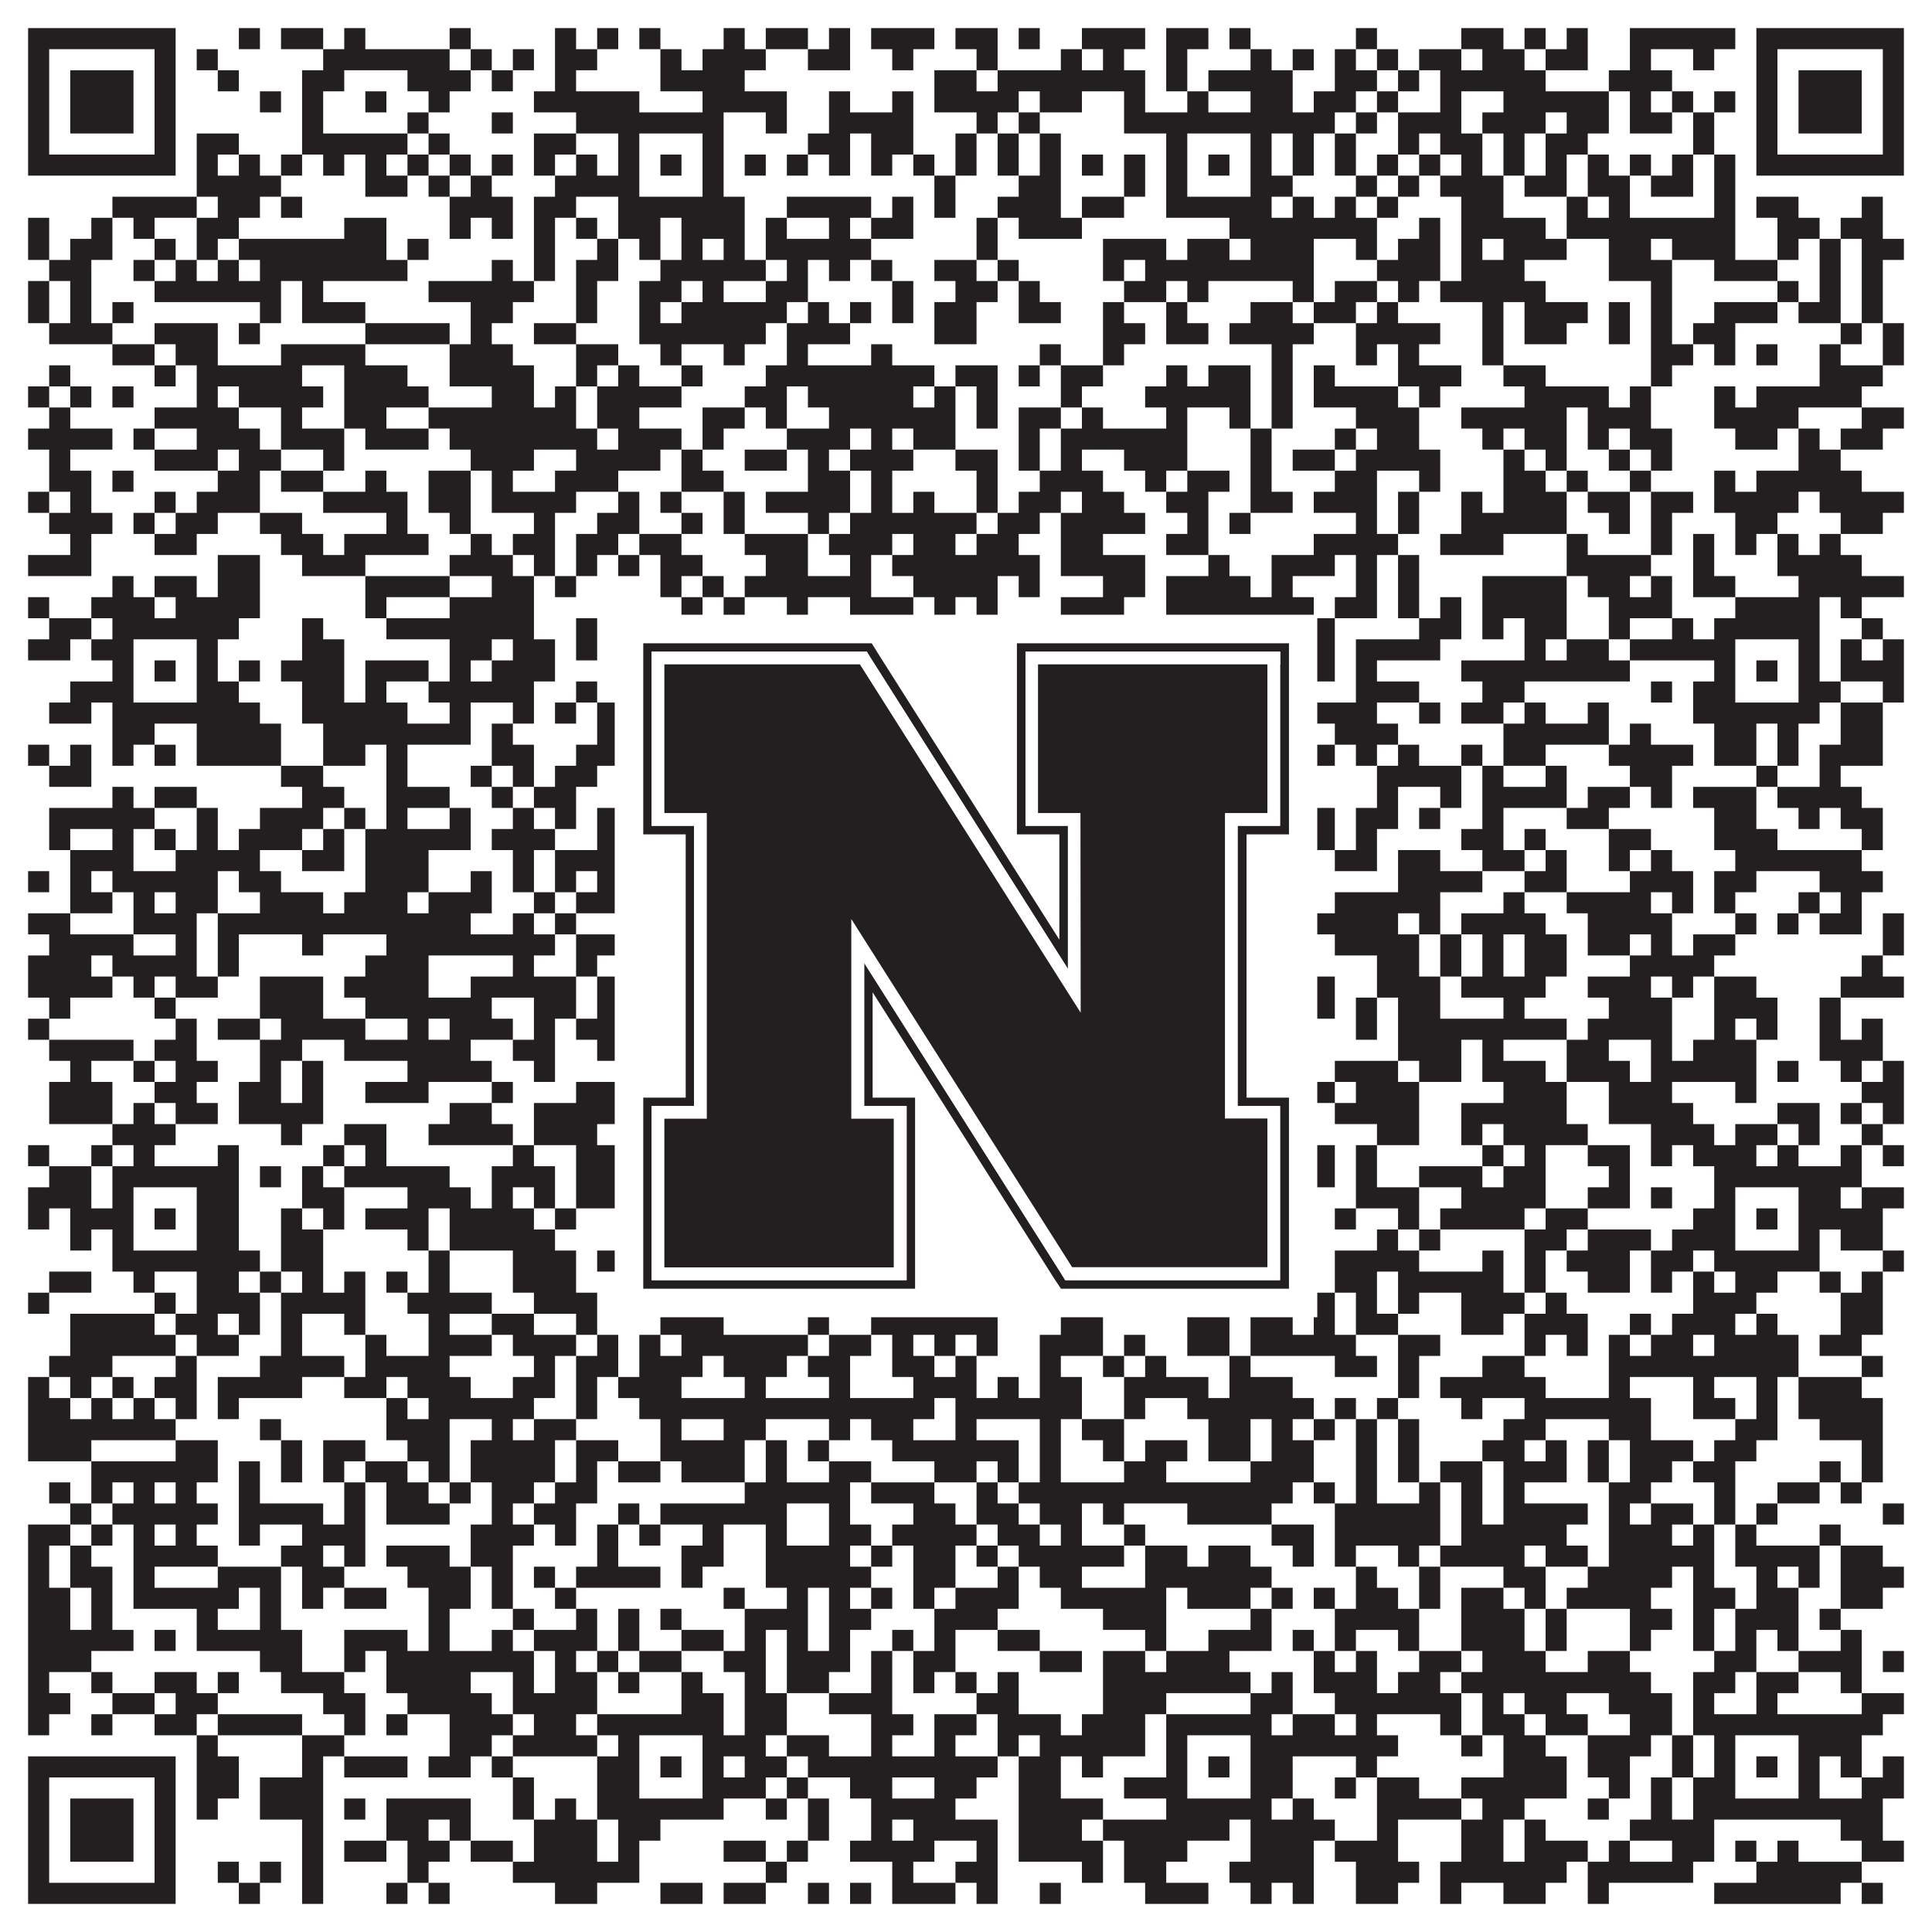
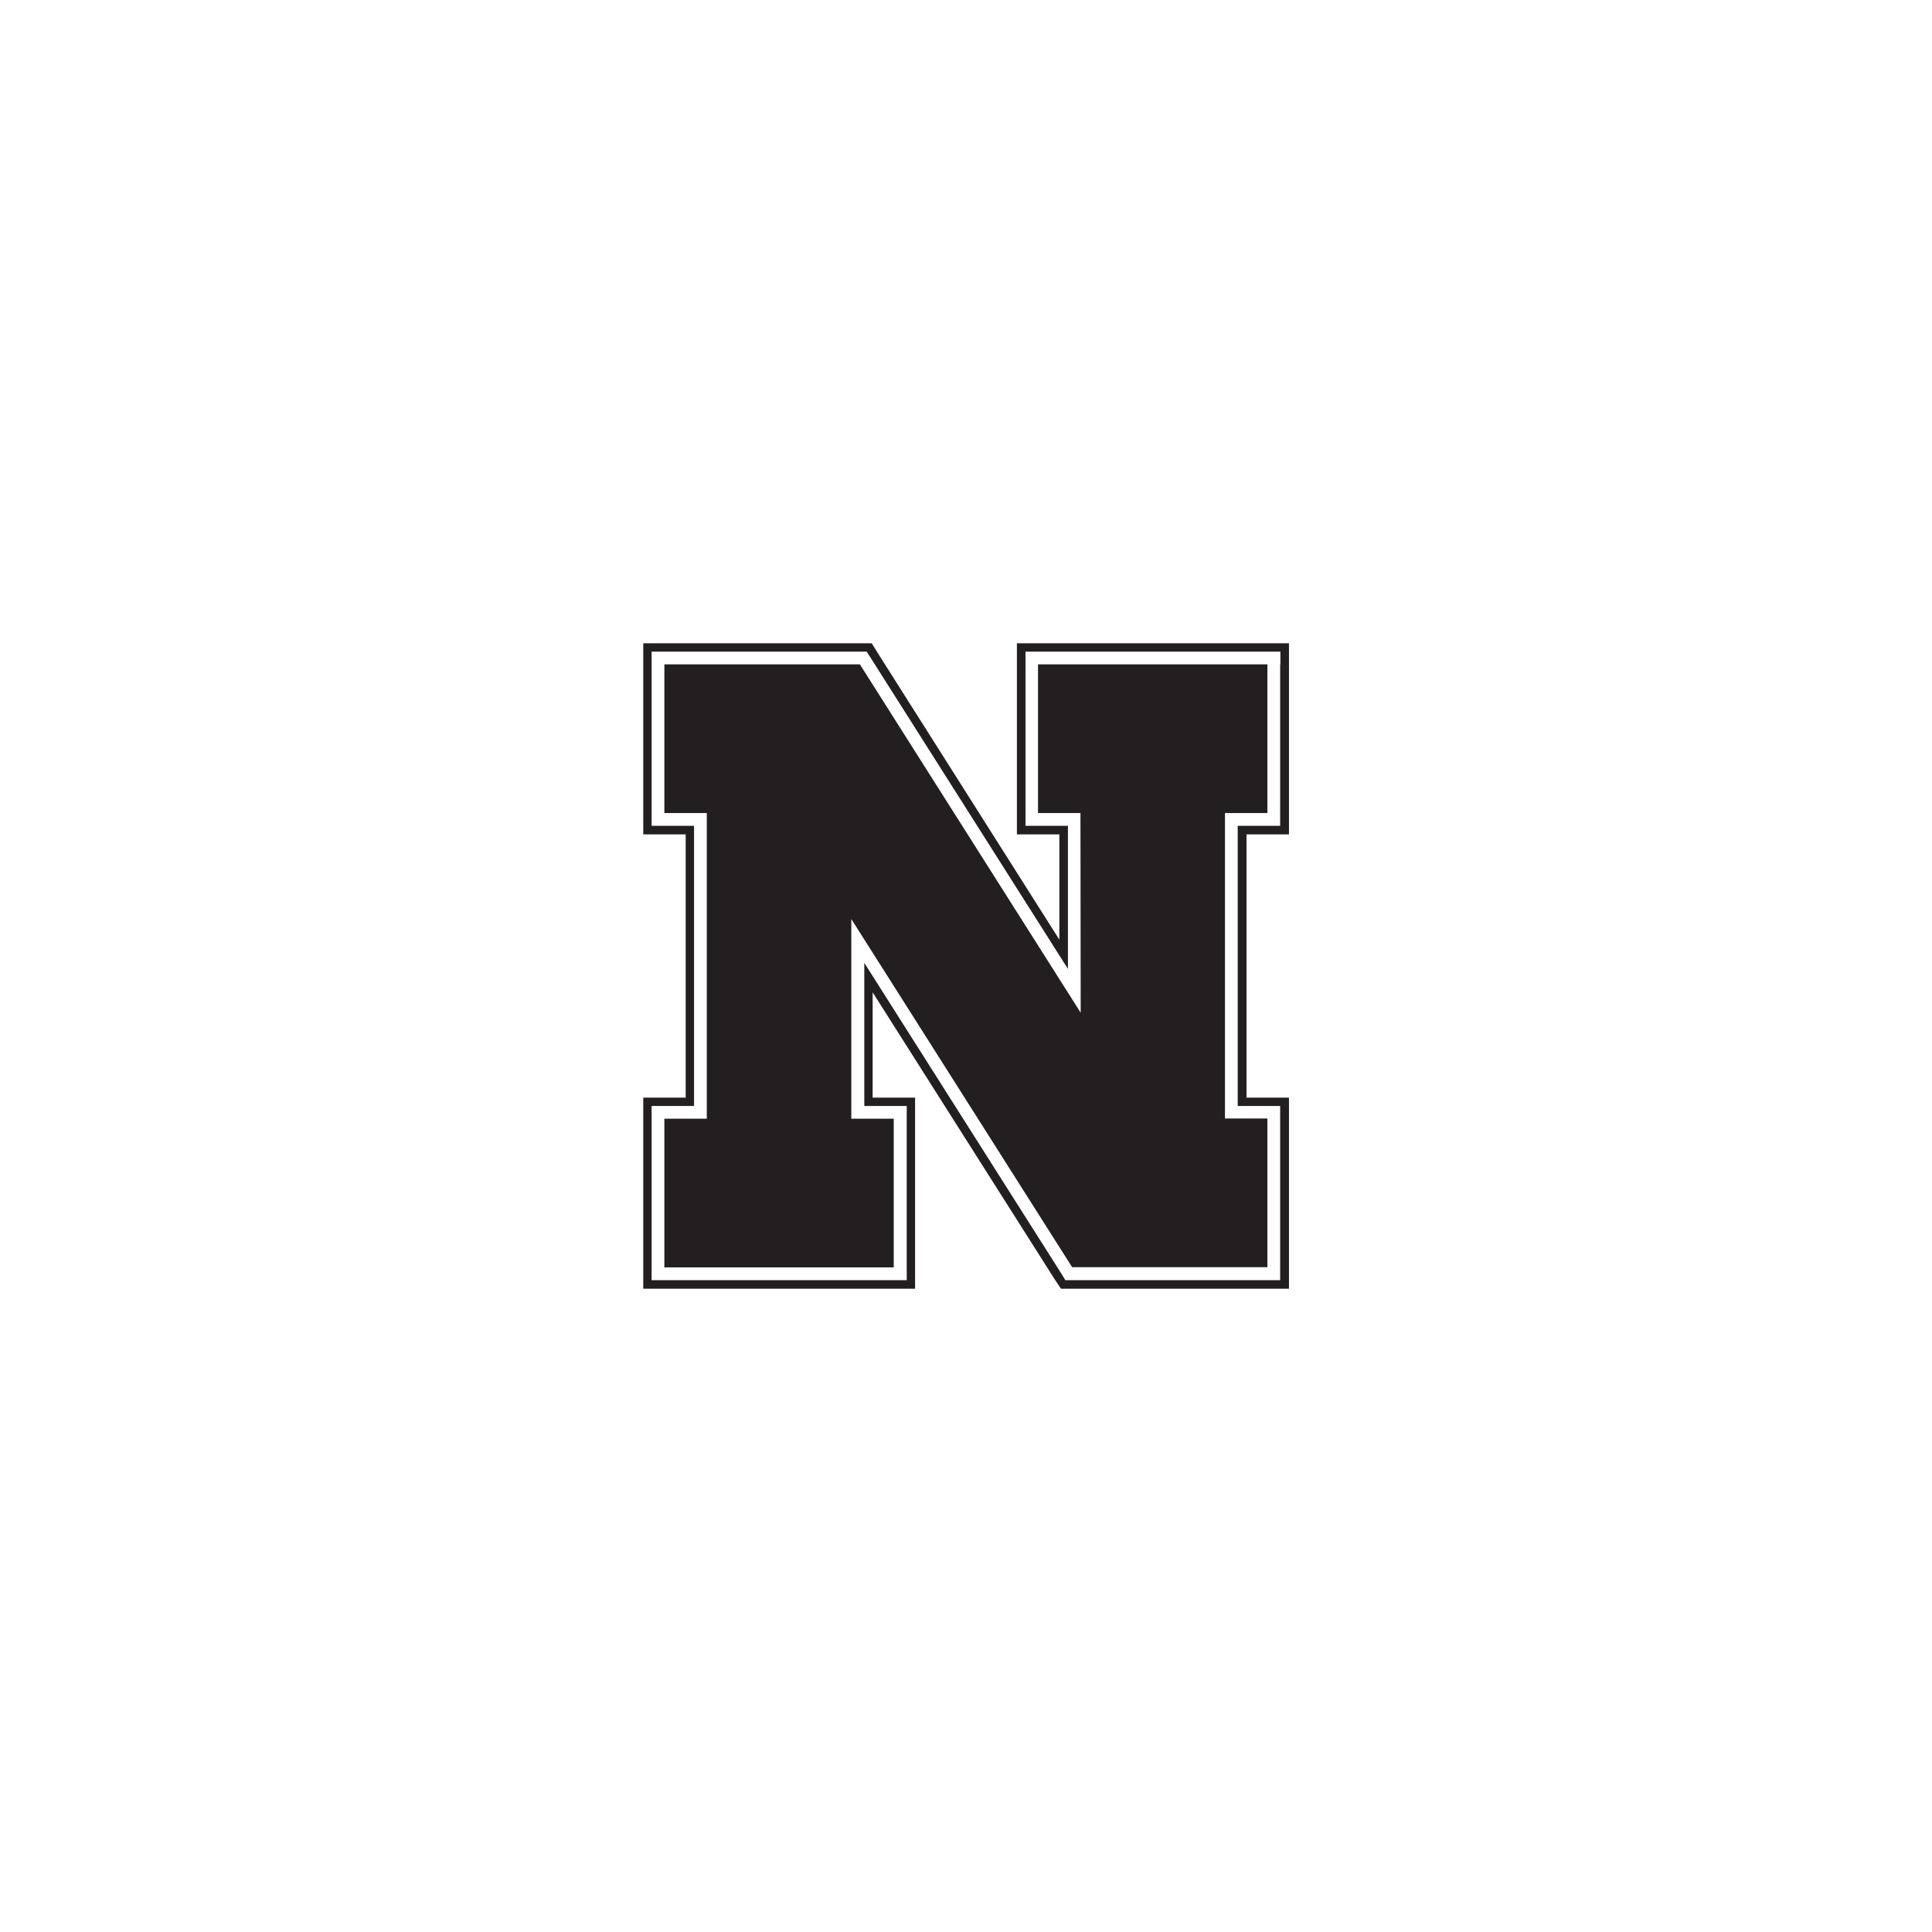
<svg xmlns="http://www.w3.org/2000/svg" version="1.1" width="1100px" height="1100px" viewBox="0 0 1100 1100">
-   <rect x="0" y="0" width="1100" height="1100" fill="#ffffff" fill-opacity="1" />
-   <path fill="#231f20" fill-opacity="1" d="M16,16L100,16L100,28L16,28ZM136,16L148,16L148,28L136,28ZM160,16L184,16L184,28L160,28ZM196,16L208,16L208,28L196,28ZM256,16L268,16L268,28L256,28ZM316,16L328,16L328,28L316,28ZM340,16L352,16L352,28L340,28ZM364,16L376,16L376,28L364,28ZM412,16L424,16L424,28L412,28ZM436,16L460,16L460,28L436,28ZM472,16L484,16L484,28L472,28ZM496,16L532,16L532,28L496,28ZM544,16L568,16L568,28L544,28ZM580,16L592,16L592,28L580,28ZM616,16L652,16L652,28L616,28ZM664,16L688,16L688,28L664,28ZM700,16L712,16L712,28L700,28ZM772,16L784,16L784,28L772,28ZM832,16L856,16L856,28L832,28ZM868,16L880,16L880,28L868,28ZM892,16L904,16L904,28L892,28ZM928,16L988,16L988,28L928,28ZM1000,16L1084,16L1084,28L1000,28ZM16,28L28,28L28,40L16,40ZM88,28L100,28L100,40L88,40ZM112,28L124,28L124,40L112,40ZM184,28L256,28L256,40L184,40ZM268,28L280,28L280,40L268,40ZM292,28L304,28L304,40L292,40ZM316,28L340,28L340,40L316,40ZM376,28L388,28L388,40L376,40ZM400,28L436,28L436,40L400,40ZM460,28L484,28L484,40L460,40ZM508,28L520,28L520,40L508,40ZM556,28L568,28L568,40L556,40ZM604,28L616,28L616,40L604,40ZM628,28L640,28L640,40L628,40ZM664,28L676,28L676,40L664,40ZM712,28L724,28L724,40L712,40ZM736,28L748,28L748,40L736,40ZM760,28L772,28L772,40L760,40ZM784,28L796,28L796,40L784,40ZM808,28L832,28L832,40L808,40ZM844,28L868,28L868,40L844,40ZM880,28L904,28L904,40L880,40ZM928,28L940,28L940,40L928,40ZM964,28L976,28L976,40L964,40ZM1000,28L1012,28L1012,40L1000,40ZM1072,28L1084,28L1084,40L1072,40ZM16,40L28,40L28,52L16,52ZM40,40L76,40L76,52L40,52ZM88,40L100,40L100,52L88,52ZM124,40L136,40L136,52L124,52ZM172,40L196,40L196,52L172,52ZM232,40L268,40L268,52L232,52ZM280,40L292,40L292,52L280,52ZM316,40L328,40L328,52L316,52ZM376,40L424,40L424,52L376,52ZM532,40L556,40L556,52L532,52ZM568,40L652,40L652,52L568,52ZM664,40L676,40L676,52L664,52ZM688,40L736,40L736,52L688,52ZM760,40L784,40L784,52L760,52ZM796,40L808,40L808,52L796,52ZM820,40L880,40L880,52L820,52ZM916,40L952,40L952,52L916,52ZM1000,40L1012,40L1012,52L1000,52ZM1024,40L1060,40L1060,52L1024,52ZM1072,40L1084,40L1084,52L1072,52ZM16,52L28,52L28,64L16,64ZM40,52L76,52L76,64L40,64ZM88,52L100,52L100,64L88,64ZM148,52L160,52L160,64L148,64ZM172,52L184,52L184,64L172,64ZM208,52L220,52L220,64L208,64ZM244,52L256,52L256,64L244,64ZM304,52L364,52L364,64L304,64ZM400,52L448,52L448,64L400,64ZM472,52L484,52L484,64L472,64ZM508,52L520,52L520,64L508,64ZM532,52L580,52L580,64L532,64ZM592,52L616,52L616,64L592,64ZM640,52L652,52L652,64L640,64ZM676,52L688,52L688,64L676,64ZM712,52L736,52L736,64L712,64ZM748,52L772,52L772,64L748,64ZM784,52L796,52L796,64L784,64ZM820,52L832,52L832,64L820,64ZM856,52L916,52L916,64L856,64ZM928,52L940,52L940,64L928,64ZM952,52L964,52L964,64L952,64ZM976,52L988,52L988,64L976,64ZM1000,52L1012,52L1012,64L1000,64ZM1024,52L1060,52L1060,64L1024,64ZM1072,52L1084,52L1084,64L1072,64ZM16,64L28,64L28,76L16,76ZM40,64L76,64L76,76L40,76ZM88,64L100,64L100,76L88,76ZM172,64L184,64L184,76L172,76ZM232,64L244,64L244,76L232,76ZM280,64L292,64L292,76L280,76ZM328,64L412,64L412,76L328,76ZM436,64L448,64L448,76L436,76ZM472,64L520,64L520,76L472,76ZM556,64L568,64L568,76L556,76ZM580,64L592,64L592,76L580,76ZM640,64L760,64L760,76L640,76ZM772,64L784,64L784,76L772,76ZM796,64L832,64L832,76L796,76ZM844,64L880,64L880,76L844,76ZM892,64L916,64L916,76L892,76ZM928,64L952,64L952,76L928,76ZM964,64L976,64L976,76L964,76ZM1000,64L1012,64L1012,76L1000,76ZM1024,64L1060,64L1060,76L1024,76ZM1072,64L1084,64L1084,76L1072,76ZM16,76L28,76L28,88L16,88ZM88,76L100,76L100,88L88,88ZM112,76L136,76L136,88L112,88ZM172,76L232,76L232,88L172,88ZM244,76L256,76L256,88L244,88ZM304,76L328,76L328,88L304,88ZM352,76L364,76L364,88L352,88ZM400,76L412,76L412,88L400,88ZM460,76L484,76L484,88L460,88ZM496,76L520,76L520,88L496,88ZM544,76L556,76L556,88L544,88ZM568,76L580,76L580,88L568,88ZM592,76L604,76L604,88L592,88ZM664,76L676,76L676,88L664,88ZM712,76L724,76L724,88L712,88ZM736,76L748,76L748,88L736,88ZM760,76L772,76L772,88L760,88ZM796,76L808,76L808,88L796,88ZM820,76L844,76L844,88L820,88ZM856,76L868,76L868,88L856,88ZM880,76L904,76L904,88L880,88ZM964,76L976,76L976,88L964,88ZM1000,76L1012,76L1012,88L1000,88ZM1072,76L1084,76L1084,88L1072,88ZM16,88L100,88L100,100L16,100ZM112,88L124,88L124,100L112,100ZM136,88L148,88L148,100L136,100ZM160,88L172,88L172,100L160,100ZM184,88L196,88L196,100L184,100ZM208,88L220,88L220,100L208,100ZM232,88L244,88L244,100L232,100ZM256,88L268,88L268,100L256,100ZM280,88L292,88L292,100L280,100ZM304,88L316,88L316,100L304,100ZM328,88L340,88L340,100L328,100ZM352,88L364,88L364,100L352,100ZM376,88L388,88L388,100L376,100ZM400,88L412,88L412,100L400,100ZM424,88L436,88L436,100L424,100ZM448,88L460,88L460,100L448,100ZM472,88L484,88L484,100L472,100ZM496,88L508,88L508,100L496,100ZM520,88L532,88L532,100L520,100ZM544,88L556,88L556,100L544,100ZM568,88L580,88L580,100L568,100ZM592,88L604,88L604,100L592,100ZM616,88L628,88L628,100L616,100ZM640,88L652,88L652,100L640,100ZM664,88L676,88L676,100L664,100ZM688,88L700,88L700,100L688,100ZM712,88L724,88L724,100L712,100ZM736,88L748,88L748,100L736,100ZM760,88L772,88L772,100L760,100ZM784,88L796,88L796,100L784,100ZM808,88L820,88L820,100L808,100ZM832,88L844,88L844,100L832,100ZM856,88L868,88L868,100L856,100ZM880,88L892,88L892,100L880,100ZM904,88L916,88L916,100L904,100ZM928,88L940,88L940,100L928,100ZM952,88L964,88L964,100L952,100ZM976,88L988,88L988,100L976,100ZM1000,88L1084,88L1084,100L1000,100ZM112,100L160,100L160,112L112,112ZM208,100L232,100L232,112L208,112ZM244,100L256,100L256,112L244,112ZM268,100L280,100L280,112L268,112ZM316,100L364,100L364,112L316,112ZM400,100L412,100L412,112L400,112ZM532,100L544,100L544,112L532,112ZM580,100L604,100L604,112L580,112ZM640,100L652,100L652,112L640,112ZM664,100L676,100L676,112L664,112ZM712,100L736,100L736,112L712,112ZM772,100L784,100L784,112L772,112ZM796,100L808,100L808,112L796,112ZM820,100L856,100L856,112L820,112ZM868,100L892,100L892,112L868,112ZM904,100L928,100L928,112L904,112ZM940,100L964,100L964,112L940,112ZM976,100L988,100L988,112L976,112ZM64,112L112,112L112,124L64,124ZM124,112L148,112L148,124L124,124ZM160,112L172,112L172,124L160,124ZM256,112L292,112L292,124L256,124ZM304,112L328,112L328,124L304,124ZM352,112L424,112L424,124L352,124ZM448,112L496,112L496,124L448,124ZM508,112L520,112L520,124L508,124ZM532,112L544,112L544,124L532,124ZM568,112L604,112L604,124L568,124ZM616,112L640,112L640,124L616,124ZM664,112L724,112L724,124L664,124ZM736,112L748,112L748,124L736,124ZM760,112L772,112L772,124L760,124ZM784,112L796,112L796,124L784,124ZM832,112L856,112L856,124L832,124ZM892,112L904,112L904,124L892,124ZM916,112L928,112L928,124L916,124ZM976,112L988,112L988,124L976,124ZM1000,112L1024,112L1024,124L1000,124ZM1060,112L1072,112L1072,124L1060,124ZM16,124L28,124L28,136L16,136ZM52,124L64,124L64,136L52,136ZM76,124L88,124L88,136L76,136ZM112,124L136,124L136,136L112,136ZM196,124L220,124L220,136L196,136ZM256,124L268,124L268,136L256,136ZM280,124L292,124L292,136L280,136ZM304,124L316,124L316,136L304,136ZM328,124L340,124L340,136L328,136ZM352,124L376,124L376,136L352,136ZM388,124L424,124L424,136L388,136ZM436,124L448,124L448,136L436,136ZM472,124L484,124L484,136L472,136ZM496,124L520,124L520,136L496,136ZM556,124L568,124L568,136L556,136ZM580,124L616,124L616,136L580,136ZM700,124L784,124L784,136L700,136ZM808,124L820,124L820,136L808,136ZM832,124L880,124L880,136L832,136ZM892,124L988,124L988,136L892,136ZM1012,124L1036,124L1036,136L1012,136ZM1048,124L1072,124L1072,136L1048,136ZM16,136L28,136L28,148L16,148ZM40,136L64,136L64,148L40,148ZM88,136L100,136L100,148L88,148ZM112,136L124,136L124,148L112,148ZM136,136L220,136L220,148L136,148ZM232,136L244,136L244,148L232,148ZM304,136L316,136L316,148L304,148ZM340,136L352,136L352,148L340,148ZM364,136L376,136L376,148L364,148ZM388,136L400,136L400,148L388,148ZM412,136L424,136L424,148L412,148ZM436,136L496,136L496,148L436,148ZM556,136L568,136L568,148L556,148ZM628,136L664,136L664,148L628,148ZM676,136L700,136L700,148L676,148ZM712,136L748,136L748,148L712,148ZM772,136L784,136L784,148L772,148ZM796,136L820,136L820,148L796,148ZM832,136L844,136L844,148L832,148ZM856,136L892,136L892,148L856,148ZM916,136L940,136L940,148L916,148ZM952,136L988,136L988,148L952,148ZM1012,136L1024,136L1024,148L1012,148ZM1036,136L1048,136L1048,148L1036,148ZM1060,136L1084,136L1084,148L1060,148ZM28,148L52,148L52,160L28,160ZM76,148L88,148L88,160L76,160ZM100,148L112,148L112,160L100,160ZM124,148L136,148L136,160L124,160ZM148,148L232,148L232,160L148,160ZM280,148L292,148L292,160L280,160ZM304,148L316,148L316,160L304,160ZM328,148L352,148L352,160L328,160ZM376,148L436,148L436,160L376,160ZM448,148L460,148L460,160L448,160ZM472,148L484,148L484,160L472,160ZM496,148L508,148L508,160L496,160ZM532,148L556,148L556,160L532,160ZM568,148L580,148L580,160L568,160ZM628,148L640,148L640,160L628,160ZM652,148L748,148L748,160L652,160ZM784,148L820,148L820,160L784,160ZM832,148L868,148L868,160L832,160ZM916,148L952,148L952,160L916,160ZM976,148L1012,148L1012,160L976,160ZM1036,148L1048,148L1048,160L1036,160ZM1060,148L1072,148L1072,160L1060,160ZM16,160L28,160L28,172L16,172ZM40,160L52,160L52,172L40,172ZM88,160L160,160L160,172L88,172ZM172,160L184,160L184,172L172,172ZM244,160L304,160L304,172L244,172ZM328,160L340,160L340,172L328,172ZM364,160L388,160L388,172L364,172ZM400,160L412,160L412,172L400,172ZM436,160L460,160L460,172L436,172ZM508,160L520,160L520,172L508,172ZM544,160L568,160L568,172L544,172ZM580,160L592,160L592,172L580,172ZM640,160L664,160L664,172L640,172ZM676,160L688,160L688,172L676,172ZM736,160L748,160L748,172L736,172ZM760,160L784,160L784,172L760,172ZM796,160L808,160L808,172L796,172ZM820,160L880,160L880,172L820,172ZM940,160L952,160L952,172L940,172ZM1012,160L1024,160L1024,172L1012,172ZM1036,160L1048,160L1048,172L1036,172ZM1060,160L1072,160L1072,172L1060,172ZM16,172L28,172L28,184L16,184ZM40,172L52,172L52,184L40,184ZM64,172L76,172L76,184L64,184ZM148,172L160,172L160,184L148,184ZM172,172L208,172L208,184L172,184ZM268,172L292,172L292,184L268,184ZM328,172L340,172L340,184L328,184ZM364,172L376,172L376,184L364,184ZM388,172L448,172L448,184L388,184ZM460,172L472,172L472,184L460,184ZM484,172L496,172L496,184L484,184ZM508,172L520,172L520,184L508,184ZM532,172L556,172L556,184L532,184ZM580,172L604,172L604,184L580,184ZM628,172L640,172L640,184L628,184ZM664,172L676,172L676,184L664,184ZM712,172L736,172L736,184L712,184ZM748,172L772,172L772,184L748,184ZM784,172L796,172L796,184L784,184ZM844,172L856,172L856,184L844,184ZM868,172L904,172L904,184L868,184ZM916,172L928,172L928,184L916,184ZM940,172L952,172L952,184L940,184ZM976,172L1012,172L1012,184L976,184ZM1024,172L1048,172L1048,184L1024,184ZM1060,172L1072,172L1072,184L1060,184ZM28,184L64,184L64,196L28,196ZM88,184L124,184L124,196L88,196ZM136,184L148,184L148,196L136,196ZM208,184L256,184L256,196L208,196ZM268,184L280,184L280,196L268,196ZM304,184L328,184L328,196L304,196ZM364,184L436,184L436,196L364,196ZM448,184L484,184L484,196L448,196ZM532,184L556,184L556,196L532,196ZM628,184L652,184L652,196L628,196ZM664,184L688,184L688,196L664,196ZM700,184L748,184L748,196L700,196ZM772,184L820,184L820,196L772,196ZM844,184L856,184L856,196L844,196ZM868,184L892,184L892,196L868,196ZM916,184L928,184L928,196L916,196ZM940,184L952,184L952,196L940,196ZM964,184L988,184L988,196L964,196ZM1048,184L1060,184L1060,196L1048,196ZM1072,184L1084,184L1084,196L1072,196ZM64,196L88,196L88,208L64,208ZM100,196L124,196L124,208L100,208ZM160,196L208,196L208,208L160,208ZM256,196L292,196L292,208L256,208ZM328,196L352,196L352,208L328,208ZM376,196L388,196L388,208L376,208ZM412,196L424,196L424,208L412,208ZM448,196L460,196L460,208L448,208ZM496,196L508,196L508,208L496,208ZM592,196L604,196L604,208L592,208ZM628,196L640,196L640,208L628,208ZM724,196L736,196L736,208L724,208ZM772,196L784,196L784,208L772,208ZM796,196L808,196L808,208L796,208ZM844,196L856,196L856,208L844,208ZM940,196L964,196L964,208L940,208ZM976,196L988,196L988,208L976,208ZM1000,196L1012,196L1012,208L1000,208ZM1036,196L1048,196L1048,208L1036,208ZM1072,196L1084,196L1084,208L1072,208ZM28,208L40,208L40,220L28,220ZM88,208L100,208L100,220L88,220ZM112,208L172,208L172,220L112,220ZM196,208L232,208L232,220L196,220ZM256,208L304,208L304,220L256,220ZM328,208L340,208L340,220L328,220ZM352,208L364,208L364,220L352,220ZM388,208L400,208L400,220L388,220ZM436,208L532,208L532,220L436,220ZM544,208L568,208L568,220L544,220ZM580,208L592,208L592,220L580,220ZM604,208L628,208L628,220L604,220ZM664,208L676,208L676,220L664,220ZM688,208L712,208L712,220L688,220ZM724,208L736,208L736,220L724,220ZM748,208L760,208L760,220L748,220ZM796,208L832,208L832,220L796,220ZM856,208L880,208L880,220L856,220ZM940,208L952,208L952,220L940,220ZM1036,208L1072,208L1072,220L1036,220ZM16,220L28,220L28,232L16,232ZM40,220L52,220L52,232L40,232ZM64,220L76,220L76,232L64,232ZM112,220L124,220L124,232L112,232ZM136,220L184,220L184,232L136,232ZM196,220L244,220L244,232L196,232ZM280,220L304,220L304,232L280,232ZM316,220L328,220L328,232L316,232ZM340,220L388,220L388,232L340,232ZM424,220L448,220L448,232L424,232ZM460,220L520,220L520,232L460,232ZM532,220L544,220L544,232L532,232ZM556,220L568,220L568,232L556,232ZM604,220L616,220L616,232L604,232ZM652,220L712,220L712,232L652,232ZM724,220L736,220L736,232L724,232ZM748,220L796,220L796,232L748,232ZM808,220L820,220L820,232L808,232ZM868,220L916,220L916,232L868,232ZM928,220L940,220L940,232L928,232ZM976,220L988,220L988,232L976,232ZM1000,220L1060,220L1060,232L1000,232ZM28,232L40,232L40,244L28,244ZM88,232L136,232L136,244L88,244ZM160,232L172,232L172,244L160,244ZM196,232L220,232L220,244L196,244ZM244,232L328,232L328,244L244,244ZM340,232L364,232L364,244L340,244ZM400,232L424,232L424,244L400,244ZM436,232L448,232L448,244L436,244ZM472,232L544,232L544,244L472,244ZM556,232L568,232L568,244L556,244ZM580,232L604,232L604,244L580,244ZM616,232L628,232L628,244L616,244ZM664,232L676,232L676,244L664,244ZM700,232L712,232L712,244L700,244ZM724,232L736,232L736,244L724,244ZM772,232L808,232L808,244L772,244ZM832,232L892,232L892,244L832,244ZM904,232L940,232L940,244L904,244ZM976,232L1024,232L1024,244L976,244ZM1060,232L1084,232L1084,244L1060,244ZM16,244L64,244L64,256L16,256ZM76,244L88,244L88,256L76,256ZM112,244L148,244L148,256L112,256ZM160,244L196,244L196,256L160,256ZM208,244L244,244L244,256L208,256ZM256,244L340,244L340,256L256,256ZM352,244L388,244L388,256L352,256ZM400,244L412,244L412,256L400,256ZM448,244L484,244L484,256L448,256ZM496,244L508,244L508,256L496,256ZM520,244L544,244L544,256L520,256ZM580,244L592,244L592,256L580,256ZM604,244L676,244L676,256L604,256ZM712,244L724,244L724,256L712,256ZM760,244L772,244L772,256L760,256ZM784,244L808,244L808,256L784,256ZM844,244L856,244L856,256L844,256ZM868,244L892,244L892,256L868,256ZM904,244L916,244L916,256L904,256ZM928,244L952,244L952,256L928,256ZM988,244L1012,244L1012,256L988,256ZM1024,244L1036,244L1036,256L1024,256ZM1048,244L1072,244L1072,256L1048,256ZM28,256L40,256L40,268L28,268ZM88,256L124,256L124,268L88,268ZM136,256L160,256L160,268L136,268ZM184,256L196,256L196,268L184,268ZM268,256L304,256L304,268L268,268ZM328,256L376,256L376,268L328,268ZM388,256L400,256L400,268L388,268ZM424,256L448,256L448,268L424,268ZM460,256L472,256L472,268L460,268ZM484,256L520,256L520,268L484,268ZM544,256L568,256L568,268L544,268ZM580,256L592,256L592,268L580,268ZM604,256L616,256L616,268L604,268ZM640,256L676,256L676,268L640,268ZM712,256L724,256L724,268L712,268ZM736,256L760,256L760,268L736,268ZM772,256L820,256L820,268L772,268ZM856,256L868,256L868,268L856,268ZM880,256L892,256L892,268L880,268ZM916,256L928,256L928,268L916,268ZM940,256L952,256L952,268L940,268ZM1024,256L1048,256L1048,268L1024,268ZM28,268L52,268L52,280L28,280ZM64,268L76,268L76,280L64,280ZM124,268L148,268L148,280L124,280ZM160,268L184,268L184,280L160,280ZM208,268L220,268L220,280L208,280ZM244,268L268,268L268,280L244,280ZM280,268L292,268L292,280L280,280ZM316,268L352,268L352,280L316,280ZM388,268L412,268L412,280L388,280ZM460,268L484,268L484,280L460,280ZM496,268L508,268L508,280L496,280ZM556,268L568,268L568,280L556,280ZM592,268L628,268L628,280L592,280ZM652,268L664,268L664,280L652,280ZM676,268L700,268L700,280L676,280ZM712,268L724,268L724,280L712,280ZM760,268L784,268L784,280L760,280ZM808,268L820,268L820,280L808,280ZM856,268L880,268L880,280L856,280ZM892,268L904,268L904,280L892,280ZM928,268L940,268L940,280L928,280ZM976,268L988,268L988,280L976,280ZM1000,268L1060,268L1060,280L1000,280ZM16,280L28,280L28,292L16,292ZM40,280L52,280L52,292L40,292ZM88,280L100,280L100,292L88,292ZM112,280L148,280L148,292L112,292ZM184,280L232,280L232,292L184,292ZM244,280L268,280L268,292L244,292ZM280,280L328,280L328,292L280,292ZM352,280L364,280L364,292L352,292ZM376,280L388,280L388,292L376,292ZM412,280L424,280L424,292L412,292ZM436,280L484,280L484,292L436,292ZM496,280L508,280L508,292L496,292ZM520,280L532,280L532,292L520,292ZM556,280L568,280L568,292L556,292ZM580,280L604,280L604,292L580,292ZM616,280L640,280L640,292L616,292ZM664,280L688,280L688,292L664,292ZM712,280L736,280L736,292L712,292ZM748,280L784,280L784,292L748,292ZM796,280L808,280L808,292L796,292ZM832,280L844,280L844,292L832,292ZM856,280L892,280L892,292L856,292ZM904,280L928,280L928,292L904,292ZM940,280L964,280L964,292L940,292ZM976,280L1024,280L1024,292L976,292ZM1036,280L1084,280L1084,292L1036,292ZM28,292L64,292L64,304L28,304ZM76,292L88,292L88,304L76,304ZM100,292L124,292L124,304L100,304ZM148,292L172,292L172,304L148,304ZM220,292L232,292L232,304L220,304ZM256,292L268,292L268,304L256,304ZM304,292L316,292L316,304L304,304ZM340,292L364,292L364,304L340,304ZM388,292L400,292L400,304L388,304ZM412,292L424,292L424,304L412,304ZM460,292L472,292L472,304L460,304ZM484,292L556,292L556,304L484,304ZM568,292L592,292L592,304L568,304ZM604,292L652,292L652,304L604,304ZM676,292L688,292L688,304L676,304ZM700,292L712,292L712,304L700,304ZM772,292L784,292L784,304L772,304ZM796,292L808,292L808,304L796,304ZM832,292L892,292L892,304L832,304ZM916,292L928,292L928,304L916,304ZM940,292L952,292L952,304L940,304ZM988,292L1012,292L1012,304L988,304ZM1048,292L1072,292L1072,304L1048,304ZM40,304L52,304L52,316L40,316ZM88,304L112,304L112,316L88,316ZM160,304L184,304L184,316L160,316ZM196,304L244,304L244,316L196,316ZM268,304L280,304L280,316L268,316ZM292,304L316,304L316,316L292,316ZM328,304L352,304L352,316L328,316ZM364,304L388,304L388,316L364,316ZM424,304L460,304L460,316L424,316ZM472,304L508,304L508,316L472,316ZM520,304L544,304L544,316L520,316ZM556,304L580,304L580,316L556,316ZM604,304L628,304L628,316L604,316ZM664,304L688,304L688,316L664,316ZM748,304L796,304L796,316L748,316ZM820,304L856,304L856,316L820,316ZM892,304L904,304L904,316L892,316ZM940,304L952,304L952,316L940,316ZM964,304L976,304L976,316L964,316ZM988,304L1000,304L1000,316L988,316ZM1012,304L1024,304L1024,316L1012,316ZM1036,304L1048,304L1048,316L1036,316ZM16,316L52,316L52,328L16,328ZM124,316L148,316L148,328L124,328ZM172,316L208,316L208,328L172,328ZM256,316L292,316L292,328L256,328ZM304,316L316,316L316,328L304,328ZM328,316L340,316L340,328L328,328ZM352,316L364,316L364,328L352,328ZM376,316L400,316L400,328L376,328ZM436,316L460,316L460,328L436,328ZM484,316L496,316L496,328L484,328ZM508,316L592,316L592,328L508,328ZM604,316L652,316L652,328L604,328ZM688,316L700,316L700,328L688,328ZM724,316L760,316L760,328L724,328ZM772,316L784,316L784,328L772,328ZM796,316L808,316L808,328L796,328ZM892,316L940,316L940,328L892,328ZM964,316L976,316L976,328L964,328ZM1012,316L1060,316L1060,328L1012,328ZM64,328L76,328L76,340L64,340ZM88,328L112,328L112,340L88,340ZM124,328L148,328L148,340L124,340ZM208,328L256,328L256,340L208,340ZM280,328L304,328L304,340L280,340ZM316,328L328,328L328,340L316,340ZM376,328L388,328L388,340L376,340ZM400,328L412,328L412,340L400,340ZM424,328L496,328L496,340L424,340ZM520,328L568,328L568,340L520,340ZM580,328L592,328L592,340L580,340ZM628,328L652,328L652,340L628,340ZM664,328L712,328L712,340L664,340ZM724,328L736,328L736,340L724,340ZM772,328L784,328L784,340L772,340ZM796,328L808,328L808,340L796,340ZM844,328L892,328L892,340L844,340ZM904,328L928,328L928,340L904,340ZM940,328L952,328L952,340L940,340ZM964,328L988,328L988,340L964,340ZM1024,328L1084,328L1084,340L1024,340ZM16,340L28,340L28,352L16,352ZM52,340L88,340L88,352L52,352ZM100,340L148,340L148,352L100,352ZM208,340L220,340L220,352L208,352ZM256,340L304,340L304,352L256,352ZM388,340L400,340L400,352L388,352ZM412,340L424,340L424,352L412,352ZM448,340L460,340L460,352L448,352ZM484,340L520,340L520,352L484,352ZM532,340L544,340L544,352L532,352ZM556,340L568,340L568,352L556,352ZM604,340L640,340L640,352L604,352ZM664,340L748,340L748,352L664,352ZM760,340L784,340L784,352L760,352ZM796,340L808,340L808,352L796,352ZM820,340L832,340L832,352L820,352ZM844,340L892,340L892,352L844,352ZM916,340L952,340L952,352L916,352ZM988,340L1036,340L1036,352L988,352ZM1048,340L1060,340L1060,352L1048,352ZM28,352L52,352L52,364L28,364ZM64,352L136,352L136,364L64,364ZM172,352L184,352L184,364L172,364ZM220,352L304,352L304,364L220,364ZM328,352L340,352L340,364L328,364ZM352,352L436,352L436,364L352,364ZM496,352L508,352L508,364L496,364ZM520,352L568,352L568,364L520,364ZM604,352L628,352L628,364L604,364ZM664,352L724,352L724,364L664,364ZM748,352L760,352L760,364L748,364ZM808,352L832,352L832,364L808,364ZM844,352L856,352L856,364L844,364ZM868,352L892,352L892,364L868,364ZM916,352L928,352L928,364L916,364ZM952,352L964,352L964,364L952,364ZM976,352L1036,352L1036,364L976,364ZM1060,352L1072,352L1072,364L1060,364ZM16,364L40,364L40,376L16,376ZM52,364L76,364L76,376L52,376ZM112,364L124,364L124,376L112,376ZM172,364L196,364L196,376L172,376ZM256,364L280,364L280,376L256,376ZM292,364L316,364L316,376L292,376ZM328,364L340,364L340,376L328,376ZM352,364L364,364L364,376L352,376ZM400,364L424,364L424,376L400,376ZM448,364L472,364L472,376L448,376ZM484,364L508,364L508,376L484,376ZM532,364L544,364L544,376L532,376ZM556,364L592,364L592,376L556,376ZM604,364L628,364L628,376L604,376ZM664,364L676,364L676,376L664,376ZM712,364L736,364L736,376L712,376ZM748,364L760,364L760,376L748,376ZM772,364L820,364L820,376L772,376ZM868,364L880,364L880,376L868,376ZM892,364L916,364L916,376L892,376ZM928,364L988,364L988,376L928,376ZM1024,364L1036,364L1036,376L1024,376ZM1048,364L1060,364L1060,376L1048,376ZM1072,364L1084,364L1084,376L1072,376ZM64,376L76,376L76,388L64,388ZM88,376L100,376L100,388L88,388ZM112,376L124,376L124,388L112,388ZM136,376L148,376L148,388L136,388ZM160,376L196,376L196,388L160,388ZM208,376L244,376L244,388L208,388ZM256,376L268,376L268,388L256,388ZM280,376L316,376L316,388L280,388ZM352,376L364,376L364,388L352,388ZM376,376L388,376L388,388L376,388ZM400,376L412,376L412,388L400,388ZM448,376L484,376L484,388L448,388ZM508,376L520,376L520,388L508,388ZM532,376L556,376L556,388L532,388ZM568,376L592,376L592,388L568,388ZM664,376L676,376L676,388L664,388ZM688,376L700,376L700,388L688,388ZM712,376L736,376L736,388L712,388ZM748,376L760,376L760,388L748,388ZM772,376L784,376L784,388L772,388ZM832,376L928,376L928,388L832,388ZM976,376L988,376L988,388L976,388ZM1000,376L1012,376L1012,388L1000,388ZM1024,376L1036,376L1036,388L1024,388ZM1048,376L1084,376L1084,388L1048,388ZM40,388L76,388L76,400L40,400ZM112,388L136,388L136,400L112,400ZM172,388L196,388L196,400L172,400ZM208,388L220,388L220,400L208,400ZM244,388L304,388L304,400L244,400ZM328,388L340,388L340,400L328,400ZM352,388L364,388L364,400L352,400ZM400,388L412,388L412,400L400,400ZM436,388L472,388L472,400L436,400ZM484,388L520,388L520,400L484,400ZM532,388L544,388L544,400L532,400ZM556,388L580,388L580,400L556,400ZM616,388L628,388L628,400L616,400ZM640,388L676,388L676,400L640,400ZM712,388L724,388L724,400L712,400ZM772,388L808,388L808,400L772,400ZM844,388L868,388L868,400L844,400ZM940,388L952,388L952,400L940,400ZM964,388L988,388L988,400L964,400ZM1024,388L1048,388L1048,400L1024,400ZM1072,388L1084,388L1084,400L1072,400ZM28,400L52,400L52,412L28,412ZM64,400L148,400L148,412L64,412ZM172,400L232,400L232,412L172,412ZM256,400L268,400L268,412L256,412ZM292,400L304,400L304,412L292,412ZM316,400L328,400L328,412L316,412ZM340,400L424,400L424,412L340,412ZM460,400L472,400L472,412L460,412ZM484,400L496,400L496,412L484,412ZM508,400L556,400L556,412L508,412ZM580,400L604,400L604,412L580,412ZM616,400L640,400L640,412L616,412ZM652,400L784,400L784,412L652,412ZM808,400L820,400L820,412L808,412ZM832,400L856,400L856,412L832,412ZM868,400L880,400L880,412L868,412ZM904,400L916,400L916,412L904,412ZM964,400L1036,400L1036,412L964,412ZM1048,400L1072,400L1072,412L1048,412ZM64,412L88,412L88,424L64,424ZM112,412L160,412L160,424L112,424ZM184,412L268,412L268,424L184,424ZM280,412L292,412L292,424L280,424ZM340,412L352,412L352,424L340,424ZM376,412L388,412L388,424L376,424ZM400,412L424,412L424,424L400,424ZM448,412L508,412L508,424L448,424ZM520,412L568,412L568,424L520,424ZM592,412L628,412L628,424L592,424ZM640,412L664,412L664,424L640,424ZM676,412L688,412L688,424L676,424ZM736,412L748,412L748,424L736,424ZM760,412L796,412L796,424L760,424ZM856,412L916,412L916,424L856,424ZM928,412L940,412L940,424L928,424ZM976,412L1000,412L1000,424L976,424ZM1012,412L1024,412L1024,424L1012,424ZM1048,412L1072,412L1072,424L1048,424ZM16,424L28,424L28,436L16,436ZM40,424L52,424L52,436L40,436ZM64,424L76,424L76,436L64,436ZM88,424L100,424L100,436L88,436ZM112,424L160,424L160,436L112,436ZM184,424L208,424L208,436L184,436ZM220,424L232,424L232,436L220,436ZM280,424L304,424L304,436L280,436ZM328,424L376,424L376,436L328,436ZM400,424L412,424L412,436L400,436ZM436,424L448,424L448,436L436,436ZM484,424L496,424L496,436L484,436ZM508,424L544,424L544,436L508,436ZM568,424L592,424L592,436L568,436ZM616,424L652,424L652,436L616,436ZM676,424L688,424L688,436L676,436ZM712,424L736,424L736,436L712,436ZM748,424L760,424L760,436L748,436ZM772,424L784,424L784,436L772,436ZM796,424L808,424L808,436L796,436ZM832,424L844,424L844,436L832,436ZM856,424L880,424L880,436L856,436ZM916,424L964,424L964,436L916,436ZM976,424L1000,424L1000,436L976,436ZM1012,424L1024,424L1024,436L1012,436ZM1036,424L1072,424L1072,436L1036,436ZM28,436L52,436L52,448L28,448ZM160,436L184,436L184,448L160,448ZM220,436L232,436L232,448L220,448ZM268,436L280,436L280,448L268,448ZM292,436L304,436L304,448L292,448ZM316,436L340,436L340,448L316,448ZM400,436L412,436L412,448L400,448ZM436,436L460,436L460,448L436,448ZM472,436L484,436L484,448L472,448ZM508,436L520,436L520,448L508,448ZM544,436L556,436L556,448L544,448ZM568,436L580,436L580,448L568,448ZM592,436L616,436L616,448L592,448ZM628,436L664,436L664,448L628,448ZM688,436L712,436L712,448L688,448ZM724,436L736,436L736,448L724,448ZM784,436L832,436L832,448L784,448ZM844,436L856,436L856,448L844,448ZM880,436L892,436L892,448L880,448ZM928,436L952,436L952,448L928,448ZM1000,436L1012,436L1012,448L1000,448ZM1036,436L1048,436L1048,448L1036,448ZM64,448L76,448L76,460L64,460ZM88,448L112,448L112,460L88,460ZM172,448L196,448L196,460L172,460ZM220,448L256,448L256,460L220,460ZM280,448L292,448L292,460L280,460ZM304,448L328,448L328,460L304,460ZM352,448L376,448L376,460L352,460ZM424,448L448,448L448,460L424,460ZM508,448L520,448L520,460L508,460ZM532,448L556,448L556,460L532,460ZM580,448L592,448L592,460L580,460ZM616,448L664,448L664,460L616,460ZM676,448L712,448L712,460L676,460ZM784,448L796,448L796,460L784,460ZM820,448L832,448L832,460L820,460ZM844,448L892,448L892,460L844,460ZM904,448L928,448L928,460L904,460ZM940,448L952,448L952,460L940,460ZM964,448L1000,448L1000,460L964,460ZM1012,448L1060,448L1060,460L1012,460ZM28,460L88,460L88,472L28,472ZM112,460L124,460L124,472L112,472ZM148,460L184,460L184,472L148,472ZM196,460L208,460L208,472L196,472ZM220,460L232,460L232,472L220,472ZM256,460L268,460L268,472L256,472ZM292,460L304,460L304,472L292,472ZM316,460L328,460L328,472L316,472ZM340,460L364,460L364,472L340,472ZM376,460L388,460L388,472L376,472ZM400,460L412,460L412,472L400,472ZM436,460L448,460L448,472L436,472ZM472,460L496,460L496,472L472,472ZM508,460L520,460L520,472L508,472ZM532,460L544,460L544,472L532,472ZM568,460L604,460L604,472L568,472ZM628,460L640,460L640,472L628,472ZM652,460L664,460L664,472L652,472ZM676,460L700,460L700,472L676,472ZM724,460L736,460L736,472L724,472ZM748,460L760,460L760,472L748,472ZM772,460L796,460L796,472L772,472ZM808,460L820,460L820,472L808,472ZM844,460L856,460L856,472L844,472ZM892,460L916,460L916,472L892,472ZM976,460L1000,460L1000,472L976,472ZM1024,460L1036,460L1036,472L1024,472ZM1048,460L1072,460L1072,472L1048,472ZM28,472L40,472L40,484L28,484ZM64,472L76,472L76,484L64,484ZM88,472L100,472L100,484L88,484ZM112,472L124,472L124,484L112,484ZM136,472L172,472L172,484L136,484ZM184,472L196,472L196,484L184,484ZM208,472L268,472L268,484L208,484ZM280,472L316,472L316,484L280,484ZM340,472L352,472L352,484L340,484ZM364,472L388,472L388,484L364,484ZM436,472L460,472L460,484L436,484ZM472,472L484,472L484,484L472,484ZM496,472L532,472L532,484L496,484ZM568,472L580,472L580,484L568,484ZM604,472L616,472L616,484L604,484ZM640,472L652,472L652,484L640,484ZM700,472L712,472L712,484L700,484ZM724,472L760,472L760,484L724,484ZM772,472L784,472L784,484L772,484ZM832,472L856,472L856,484L832,484ZM868,472L880,472L880,484L868,484ZM916,472L940,472L940,484L916,484ZM976,472L1012,472L1012,484L976,484ZM1060,472L1072,472L1072,484L1060,484ZM40,484L76,484L76,496L40,496ZM100,484L148,484L148,496L100,496ZM172,484L196,484L196,496L172,496ZM208,484L244,484L244,496L208,496ZM292,484L304,484L304,496L292,496ZM316,484L364,484L364,496L316,496ZM376,484L400,484L400,496L376,496ZM412,484L424,484L424,496L412,496ZM436,484L472,484L472,496L436,496ZM496,484L508,484L508,496L496,496ZM520,484L532,484L532,496L520,496ZM544,484L604,484L604,496L544,496ZM628,484L640,484L640,496L628,496ZM664,484L724,484L724,496L664,496ZM736,484L748,484L748,496L736,496ZM760,484L784,484L784,496L760,496ZM796,484L820,484L820,496L796,496ZM844,484L868,484L868,496L844,496ZM880,484L892,484L892,496L880,496ZM916,484L928,484L928,496L916,496ZM940,484L952,484L952,496L940,496ZM988,484L1060,484L1060,496L988,496ZM16,496L28,496L28,508L16,508ZM40,496L52,496L52,508L40,508ZM64,496L124,496L124,508L64,508ZM136,496L160,496L160,508L136,508ZM208,496L244,496L244,508L208,508ZM268,496L280,496L280,508L268,508ZM292,496L304,496L304,508L292,508ZM316,496L328,496L328,508L316,508ZM340,496L388,496L388,508L340,508ZM424,496L448,496L448,508L424,508ZM544,496L556,496L556,508L544,508ZM580,496L592,496L592,508L580,508ZM604,496L652,496L652,508L604,508ZM664,496L676,496L676,508L664,508ZM700,496L748,496L748,508L700,508ZM796,496L844,496L844,508L796,508ZM868,496L892,496L892,508L868,508ZM928,496L964,496L964,508L928,508ZM976,496L1000,496L1000,508L976,508ZM1036,496L1072,496L1072,508L1036,508ZM40,508L64,508L64,520L40,520ZM76,508L88,508L88,520L76,520ZM100,508L124,508L124,520L100,520ZM148,508L184,508L184,520L148,520ZM196,508L232,508L232,520L196,520ZM244,508L280,508L280,520L244,520ZM304,508L316,508L316,520L304,520ZM328,508L352,508L352,520L328,520ZM388,508L400,508L400,520L388,520ZM412,508L472,508L472,520L412,520ZM484,508L520,508L520,520L484,520ZM544,508L556,508L556,520L544,520ZM568,508L580,508L580,520L568,520ZM592,508L604,508L604,520L592,520ZM640,508L652,508L652,520L640,520ZM760,508L820,508L820,520L760,520ZM856,508L868,508L868,520L856,520ZM892,508L940,508L940,520L892,520ZM952,508L964,508L964,520L952,520ZM976,508L988,508L988,520L976,520ZM1024,508L1036,508L1036,520L1024,520ZM1048,508L1060,508L1060,520L1048,520ZM16,520L40,520L40,532L16,532ZM76,520L112,520L112,532L76,532ZM124,520L268,520L268,532L124,532ZM292,520L304,520L304,532L292,532ZM316,520L328,520L328,532L316,532ZM352,520L364,520L364,532L352,532ZM376,520L388,520L388,532L376,532ZM412,520L424,520L424,532L412,532ZM436,520L460,520L460,532L436,532ZM496,520L508,520L508,532L496,532ZM520,520L544,520L544,532L520,532ZM580,520L604,520L604,532L580,532ZM700,520L712,520L712,532L700,532ZM724,520L796,520L796,532L724,532ZM808,520L820,520L820,532L808,532ZM832,520L880,520L880,532L832,532ZM904,520L952,520L952,532L904,532ZM988,520L1000,520L1000,532L988,532ZM1012,520L1024,520L1024,532L1012,532ZM1036,520L1060,520L1060,532L1036,532ZM1072,520L1084,520L1084,532L1072,532ZM28,532L76,532L76,544L28,544ZM100,532L112,532L112,544L100,544ZM124,532L136,532L136,544L124,544ZM172,532L184,532L184,544L172,544ZM220,532L316,532L316,544L220,544ZM328,532L364,532L364,544L328,544ZM400,532L424,532L424,544L400,544ZM484,532L508,532L508,544L484,544ZM520,532L532,532L532,544L520,544ZM544,532L556,532L556,544L544,544ZM592,532L640,532L640,544L592,544ZM652,532L664,532L664,544L652,544ZM688,532L700,532L700,544L688,544ZM724,532L736,532L736,544L724,544ZM760,532L808,532L808,544L760,544ZM820,532L832,532L832,544L820,544ZM844,532L856,532L856,544L844,544ZM868,532L892,532L892,544L868,544ZM904,532L928,532L928,544L904,544ZM940,532L952,532L952,544L940,544ZM964,532L988,532L988,544L964,544ZM1072,532L1084,532L1084,544L1072,544ZM16,544L52,544L52,556L16,556ZM64,544L112,544L112,556L64,556ZM124,544L136,544L136,556L124,556ZM208,544L244,544L244,556L208,556ZM292,544L304,544L304,556L292,556ZM328,544L340,544L340,556L328,556ZM364,544L400,544L400,556L364,556ZM412,544L424,544L424,556L412,556ZM436,544L448,544L448,556L436,556ZM460,544L472,544L472,556L460,556ZM484,544L508,544L508,556L484,556ZM544,544L568,544L568,556L544,556ZM580,544L628,544L628,556L580,556ZM640,544L652,544L652,556L640,556ZM676,544L712,544L712,556L676,556ZM724,544L748,544L748,556L724,556ZM784,544L808,544L808,556L784,556ZM820,544L832,544L832,556L820,556ZM844,544L856,544L856,556L844,556ZM868,544L892,544L892,556L868,556ZM928,544L976,544L976,556L928,556ZM1060,544L1072,544L1072,556L1060,556ZM16,556L64,556L64,568L16,568ZM76,556L88,556L88,568L76,568ZM100,556L124,556L124,568L100,568ZM148,556L184,556L184,568L148,568ZM196,556L244,556L244,568L196,568ZM268,556L328,556L328,568L268,568ZM340,556L352,556L352,568L340,568ZM376,556L388,556L388,568L376,568ZM436,556L460,556L460,568L436,568ZM472,556L484,556L484,568L472,568ZM508,556L520,556L520,568L508,568ZM532,556L544,556L544,568L532,568ZM616,556L640,556L640,568L616,568ZM712,556L724,556L724,568L712,568ZM748,556L760,556L760,568L748,568ZM784,556L820,556L820,568L784,568ZM832,556L880,556L880,568L832,568ZM904,556L940,556L940,568L904,568ZM952,556L964,556L964,568L952,568ZM976,556L1000,556L1000,568L976,568ZM1048,556L1084,556L1084,568L1048,568ZM28,568L40,568L40,580L28,580ZM88,568L100,568L100,580L88,580ZM148,568L184,568L184,580L148,580ZM208,568L280,568L280,580L208,580ZM304,568L328,568L328,580L304,580ZM340,568L352,568L352,580L340,580ZM376,568L412,568L412,580L376,580ZM424,568L472,568L472,580L424,580ZM508,568L520,568L520,580L508,580ZM532,568L544,568L544,580L532,580ZM556,568L568,568L568,580L556,580ZM592,568L604,568L604,580L592,580ZM664,568L760,568L760,580L664,580ZM772,568L784,568L784,580L772,580ZM796,568L820,568L820,580L796,580ZM856,568L868,568L868,580L856,580ZM916,568L952,568L952,580L916,580ZM976,568L1012,568L1012,580L976,580ZM1036,568L1048,568L1048,580L1036,580ZM16,580L28,580L28,592L16,592ZM100,580L112,580L112,592L100,592ZM124,580L148,580L148,592L124,592ZM160,580L208,580L208,592L160,592ZM232,580L244,580L244,592L232,592ZM256,580L292,580L292,592L256,592ZM304,580L316,580L316,592L304,592ZM328,580L376,580L376,592L328,592ZM388,580L412,580L412,592L388,592ZM436,580L472,580L472,592L436,592ZM508,580L556,580L556,592L508,592ZM568,580L592,580L592,592L568,592ZM604,580L616,580L616,592L604,592ZM628,580L700,580L700,592L628,592ZM724,580L748,580L748,592L724,592ZM772,580L784,580L784,592L772,592ZM796,580L892,580L892,592L796,592ZM904,580L952,580L952,592L904,592ZM976,580L988,580L988,592L976,592ZM1000,580L1012,580L1012,592L1000,592ZM1036,580L1048,580L1048,592L1036,592ZM1060,580L1072,580L1072,592L1060,592ZM28,592L76,592L76,604L28,604ZM88,592L112,592L112,604L88,604ZM148,592L172,592L172,604L148,604ZM196,592L268,592L268,604L196,604ZM292,592L316,592L316,604L292,604ZM340,592L412,592L412,604L340,604ZM436,592L448,592L448,604L436,604ZM520,592L544,592L544,604L520,604ZM568,592L580,592L580,604L568,604ZM592,592L616,592L616,604L592,604ZM664,592L712,592L712,604L664,604ZM736,592L748,592L748,604L736,604ZM796,592L832,592L832,604L796,604ZM844,592L856,592L856,604L844,604ZM892,592L916,592L916,604L892,604ZM940,592L952,592L952,604L940,604ZM964,592L1000,592L1000,604L964,604ZM1036,592L1072,592L1072,604L1036,604ZM40,604L52,604L52,616L40,616ZM76,604L88,604L88,616L76,616ZM100,604L124,604L124,616L100,616ZM148,604L160,604L160,616L148,616ZM172,604L184,604L184,616L172,616ZM232,604L280,604L280,616L232,616ZM304,604L316,604L316,616L304,616ZM352,604L364,604L364,616L352,616ZM412,604L436,604L436,616L412,616ZM472,604L484,604L484,616L472,616ZM496,604L508,604L508,616L496,616ZM520,604L544,604L544,616L520,616ZM556,604L580,604L580,616L556,616ZM604,604L616,604L616,616L604,616ZM628,604L640,604L640,616L628,616ZM652,604L664,604L664,616L652,616ZM724,604L736,604L736,616L724,616ZM760,604L796,604L796,616L760,616ZM808,604L832,604L832,616L808,616ZM844,604L880,604L880,616L844,616ZM892,604L928,604L928,616L892,616ZM940,604L1000,604L1000,616L940,616ZM1012,604L1024,604L1024,616L1012,616ZM1048,604L1060,604L1060,616L1048,616ZM1072,604L1084,604L1084,616L1072,616ZM28,616L64,616L64,628L28,628ZM88,616L112,616L112,628L88,628ZM136,616L160,616L160,628L136,628ZM172,616L184,616L184,628L172,628ZM208,616L244,616L244,628L208,628ZM280,616L292,616L292,628L280,628ZM328,616L376,616L376,628L328,628ZM388,616L424,616L424,628L388,628ZM448,616L472,616L472,628L448,628ZM484,616L508,616L508,628L484,628ZM520,616L556,616L556,628L520,628ZM568,616L616,616L616,628L568,628ZM640,616L652,616L652,628L640,628ZM676,616L700,616L700,628L676,628ZM724,616L760,616L760,628L724,628ZM772,616L808,616L808,628L772,628ZM856,616L892,616L892,628L856,628ZM916,616L952,616L952,628L916,628ZM988,616L1000,616L1000,628L988,628ZM1060,616L1084,616L1084,628L1060,628ZM28,628L64,628L64,640L28,640ZM76,628L88,628L88,640L76,640ZM100,628L124,628L124,640L100,640ZM136,628L184,628L184,640L136,640ZM256,628L280,628L280,640L256,640ZM304,628L352,628L352,640L304,640ZM364,628L400,628L400,640L364,640ZM436,628L448,628L448,640L436,640ZM532,628L544,628L544,640L532,640ZM568,628L628,628L628,640L568,640ZM640,628L688,628L688,640L640,640ZM724,628L736,628L736,640L724,640ZM760,628L808,628L808,640L760,640ZM832,628L892,628L892,640L832,640ZM916,628L964,628L964,640L916,640ZM1012,628L1036,628L1036,640L1012,640ZM1048,628L1060,628L1060,640L1048,640ZM1072,628L1084,628L1084,640L1072,640ZM64,640L100,640L100,652L64,652ZM160,640L172,640L172,652L160,652ZM196,640L220,640L220,652L196,652ZM244,640L292,640L292,652L244,652ZM304,640L340,640L340,652L304,652ZM376,640L388,640L388,652L376,652ZM412,640L436,640L436,652L412,652ZM448,640L508,640L508,652L448,652ZM520,640L532,640L532,652L520,652ZM556,640L604,640L604,652L556,652ZM616,640L628,640L628,652L616,652ZM664,640L712,640L712,652L664,652ZM736,640L748,640L748,652L736,652ZM784,640L808,640L808,652L784,652ZM832,640L844,640L844,652L832,652ZM856,640L904,640L904,652L856,652ZM940,640L976,640L976,652L940,652ZM988,640L1012,640L1012,652L988,652ZM1024,640L1036,640L1036,652L1024,652ZM1060,640L1072,640L1072,652L1060,652ZM16,652L28,652L28,664L16,664ZM52,652L64,652L64,664L52,664ZM76,652L88,652L88,664L76,664ZM124,652L136,652L136,664L124,664ZM184,652L196,652L196,664L184,664ZM208,652L220,652L220,664L208,664ZM292,652L304,652L304,664L292,664ZM328,652L364,652L364,664L328,664ZM376,652L412,652L412,664L376,664ZM424,652L436,652L436,664L424,664ZM460,652L508,652L508,664L460,664ZM532,652L556,652L556,664L532,664ZM604,652L652,652L652,664L604,664ZM688,652L700,652L700,664L688,664ZM724,652L736,652L736,664L724,664ZM748,652L760,652L760,664L748,664ZM772,652L784,652L784,664L772,664ZM844,652L856,652L856,664L844,664ZM868,652L880,652L880,664L868,664ZM904,652L928,652L928,664L904,664ZM940,652L952,652L952,664L940,664ZM964,652L1000,652L1000,664L964,664ZM1012,652L1024,652L1024,664L1012,664ZM1048,652L1060,652L1060,664L1048,664ZM1072,652L1084,652L1084,664L1072,664ZM28,664L52,664L52,676L28,676ZM64,664L136,664L136,676L64,676ZM148,664L160,664L160,676L148,676ZM172,664L184,664L184,676L172,676ZM196,664L256,664L256,676L196,676ZM280,664L316,664L316,676L280,676ZM328,664L412,664L412,676L328,676ZM424,664L436,664L436,676L424,676ZM460,664L472,664L472,676L460,676ZM484,664L532,664L532,676L484,676ZM556,664L568,664L568,676L556,676ZM580,664L592,664L592,676L580,676ZM628,664L640,664L640,676L628,676ZM664,664L760,664L760,676L664,676ZM772,664L784,664L784,676L772,676ZM808,664L844,664L844,676L808,676ZM856,664L880,664L880,676L856,676ZM916,664L928,664L928,676L916,676ZM976,664L1060,664L1060,676L976,676ZM16,676L52,676L52,688L16,688ZM64,676L76,676L76,688L64,688ZM112,676L136,676L136,688L112,688ZM172,676L196,676L196,688L172,688ZM232,676L268,676L268,688L232,688ZM280,676L292,676L292,688L280,688ZM304,676L316,676L316,688L304,688ZM328,676L364,676L364,688L328,688ZM400,676L412,676L412,688L400,688ZM472,676L484,676L484,688L472,688ZM508,676L520,676L520,688L508,688ZM532,676L556,676L556,688L532,688ZM580,676L604,676L604,688L580,688ZM652,676L676,676L676,688L652,688ZM712,676L724,676L724,688L712,688ZM772,676L808,676L808,688L772,688ZM832,676L880,676L880,688L832,688ZM904,676L928,676L928,688L904,688ZM940,676L952,676L952,688L940,688ZM976,676L988,676L988,688L976,688ZM1024,676L1048,676L1048,688L1024,688ZM1060,676L1084,676L1084,688L1060,688ZM16,688L28,688L28,700L16,700ZM40,688L76,688L76,700L40,700ZM88,688L100,688L100,700L88,700ZM112,688L136,688L136,700L112,700ZM160,688L172,688L172,700L160,700ZM184,688L196,688L196,700L184,700ZM208,688L244,688L244,700L208,700ZM256,688L304,688L304,700L256,700ZM316,688L328,688L328,700L316,700ZM352,688L364,688L364,700L352,700ZM376,688L388,688L388,700L376,700ZM400,688L424,688L424,700L400,700ZM436,688L448,688L448,700L436,700ZM460,688L472,688L472,700L460,700ZM484,688L496,688L496,700L484,700ZM520,688L532,688L532,700L520,700ZM544,688L556,688L556,700L544,700ZM604,688L628,688L628,700L604,700ZM640,688L652,688L652,700L640,700ZM664,688L676,688L676,700L664,700ZM688,688L700,688L700,700L688,700ZM712,688L724,688L724,700L712,700ZM760,688L772,688L772,700L760,700ZM796,688L808,688L808,700L796,700ZM820,688L868,688L868,700L820,700ZM880,688L904,688L904,700L880,700ZM964,688L988,688L988,700L964,700ZM1000,688L1012,688L1012,700L1000,700ZM1024,688L1072,688L1072,700L1024,700ZM40,700L52,700L52,712L40,712ZM64,700L76,700L76,712L64,712ZM112,700L136,700L136,712L112,712ZM160,700L184,700L184,712L160,712ZM232,700L244,700L244,712L232,712ZM256,700L316,700L316,712L256,712ZM352,700L364,700L364,712L352,712ZM400,700L412,700L412,712L400,712ZM436,700L460,700L460,712L436,712ZM472,700L484,700L484,712L472,712ZM508,700L556,700L556,712L508,712ZM616,700L628,700L628,712L616,712ZM664,700L676,700L676,712L664,712ZM712,700L736,700L736,712L712,712ZM784,700L796,700L796,712L784,712ZM808,700L820,700L820,712L808,712ZM868,700L892,700L892,712L868,712ZM904,700L940,700L940,712L904,712ZM952,700L988,700L988,712L952,712ZM1024,700L1036,700L1036,712L1024,712ZM1048,700L1072,700L1072,712L1048,712ZM64,712L148,712L148,724L64,724ZM160,712L184,712L184,724L160,724ZM244,712L256,712L256,724L244,724ZM292,712L328,712L328,724L292,724ZM340,712L412,712L412,724L340,724ZM448,712L472,712L472,724L448,724ZM484,712L508,712L508,724L484,724ZM532,712L544,712L544,724L532,724ZM568,712L616,712L616,724L568,724ZM640,712L652,712L652,724L640,724ZM664,712L736,712L736,724L664,724ZM760,712L808,712L808,724L760,724ZM844,712L856,712L856,724L844,724ZM868,712L880,712L880,724L868,724ZM892,712L928,712L928,724L892,724ZM940,712L964,712L964,724L940,724ZM976,712L1036,712L1036,724L976,724ZM1072,712L1084,712L1084,724L1072,724ZM28,724L52,724L52,736L28,736ZM76,724L88,724L88,736L76,736ZM112,724L136,724L136,736L112,736ZM148,724L160,724L160,736L148,736ZM172,724L184,724L184,736L172,736ZM196,724L208,724L208,736L196,736ZM220,724L232,724L232,736L220,736ZM244,724L256,724L256,736L244,736ZM292,724L328,724L328,736L292,736ZM352,724L364,724L364,736L352,736ZM376,724L400,724L400,736L376,736ZM424,724L484,724L484,736L424,736ZM544,724L568,724L568,736L544,736ZM592,724L616,724L616,736L592,736ZM664,724L676,724L676,736L664,736ZM724,724L748,724L748,736L724,736ZM760,724L784,724L784,736L760,736ZM796,724L856,724L856,736L796,736ZM868,724L880,724L880,736L868,736ZM904,724L928,724L928,736L904,736ZM940,724L952,724L952,736L940,736ZM964,724L976,724L976,736L964,736ZM988,724L1012,724L1012,736L988,736ZM1036,724L1048,724L1048,736L1036,736ZM1060,724L1072,724L1072,736L1060,736ZM16,736L28,736L28,748L16,748ZM88,736L100,736L100,748L88,748ZM112,736L148,736L148,748L112,748ZM160,736L208,736L208,748L160,748ZM232,736L280,736L280,748L232,748ZM304,736L340,736L340,748L304,748ZM364,736L388,736L388,748L364,748ZM400,736L424,736L424,748L400,748ZM436,736L448,736L448,748L436,748ZM484,736L532,736L532,748L484,748ZM544,736L568,736L568,748L544,748ZM604,736L616,736L616,748L604,748ZM640,736L712,736L712,748L640,748ZM748,736L760,736L760,748L748,748ZM772,736L784,736L784,748L772,748ZM796,736L808,736L808,748L796,748ZM832,736L868,736L868,748L832,748ZM880,736L892,736L892,748L880,748ZM964,736L1000,736L1000,748L964,748ZM1048,736L1072,736L1072,748L1048,748ZM40,748L88,748L88,760L40,760ZM100,748L124,748L124,760L100,760ZM136,748L148,748L148,760L136,760ZM160,748L172,748L172,760L160,760ZM196,748L208,748L208,760L196,760ZM244,748L256,748L256,760L244,760ZM280,748L304,748L304,760L280,760ZM328,748L340,748L340,760L328,760ZM376,748L412,748L412,760L376,760ZM460,748L472,748L472,760L460,760ZM496,748L568,748L568,760L496,760ZM604,748L628,748L628,760L604,760ZM676,748L700,748L700,760L676,760ZM712,748L736,748L736,760L712,760ZM748,748L760,748L760,760L748,760ZM772,748L796,748L796,760L772,760ZM832,748L856,748L856,760L832,760ZM868,748L904,748L904,760L868,760ZM928,748L940,748L940,760L928,760ZM952,748L988,748L988,760L952,760ZM1000,748L1012,748L1012,760L1000,760ZM1048,748L1072,748L1072,760L1048,760ZM40,760L100,760L100,772L40,772ZM112,760L136,760L136,772L112,772ZM160,760L172,760L172,772L160,772ZM208,760L220,760L220,772L208,772ZM244,760L280,760L280,772L244,772ZM292,760L328,760L328,772L292,772ZM340,760L352,760L352,772L340,772ZM364,760L376,760L376,772L364,772ZM388,760L460,760L460,772L388,772ZM472,760L496,760L496,772L472,772ZM508,760L520,760L520,772L508,772ZM532,760L544,760L544,772L532,772ZM556,760L568,760L568,772L556,772ZM592,760L628,760L628,772L592,772ZM640,760L652,760L652,772L640,772ZM676,760L700,760L700,772L676,772ZM712,760L772,760L772,772L712,772ZM796,760L820,760L820,772L796,772ZM868,760L880,760L880,772L868,772ZM892,760L904,760L904,772L892,772ZM916,760L928,760L928,772L916,772ZM940,760L964,760L964,772L940,772ZM976,760L1024,760L1024,772L976,772ZM1036,760L1060,760L1060,772L1036,772ZM28,772L64,772L64,784L28,784ZM100,772L112,772L112,784L100,784ZM148,772L196,772L196,784L148,784ZM208,772L256,772L256,784L208,784ZM304,772L316,772L316,784L304,784ZM328,772L352,772L352,784L328,784ZM364,772L400,772L400,784L364,784ZM412,772L448,772L448,784L412,784ZM460,772L484,772L484,784L460,784ZM508,772L532,772L532,784L508,784ZM544,772L556,772L556,784L544,784ZM592,772L604,772L604,784L592,784ZM628,772L640,772L640,784L628,784ZM652,772L664,772L664,784L652,784ZM700,772L712,772L712,784L700,784ZM760,772L784,772L784,784L760,784ZM796,772L808,772L808,784L796,784ZM844,772L868,772L868,784L844,784ZM916,772L1024,772L1024,784L916,784ZM1060,772L1072,772L1072,784L1060,784ZM16,784L28,784L28,796L16,796ZM40,784L52,784L52,796L40,796ZM64,784L76,784L76,796L64,796ZM88,784L112,784L112,796L88,796ZM124,784L172,784L172,796L124,796ZM196,784L220,784L220,796L196,796ZM232,784L268,784L268,796L232,796ZM292,784L316,784L316,796L292,796ZM328,784L340,784L340,796L328,796ZM352,784L388,784L388,796L352,796ZM424,784L436,784L436,796L424,796ZM472,784L484,784L484,796L472,796ZM520,784L556,784L556,796L520,796ZM568,784L580,784L580,796L568,796ZM592,784L616,784L616,796L592,796ZM640,784L688,784L688,796L640,796ZM700,784L736,784L736,796L700,796ZM796,784L808,784L808,796L796,796ZM820,784L880,784L880,796L820,796ZM916,784L928,784L928,796L916,796ZM964,784L976,784L976,796L964,796ZM1000,784L1012,784L1012,796L1000,796ZM1024,784L1060,784L1060,796L1024,796ZM16,796L40,796L40,808L16,808ZM52,796L64,796L64,808L52,808ZM76,796L88,796L88,808L76,808ZM100,796L112,796L112,808L100,808ZM124,796L136,796L136,808L124,808ZM220,796L232,796L232,808L220,808ZM244,796L304,796L304,808L244,808ZM328,796L340,796L340,808L328,808ZM364,796L532,796L532,808L364,808ZM544,796L616,796L616,808L544,808ZM640,796L652,796L652,808L640,808ZM676,796L748,796L748,808L676,808ZM760,796L772,796L772,808L760,808ZM784,796L796,796L796,808L784,808ZM832,796L844,796L844,808L832,808ZM868,796L940,796L940,808L868,808ZM964,796L988,796L988,808L964,808ZM1000,796L1012,796L1012,808L1000,808ZM1024,796L1072,796L1072,808L1024,808ZM16,808L100,808L100,820L16,820ZM148,808L160,808L160,820L148,820ZM220,808L256,808L256,820L220,820ZM280,808L292,808L292,820L280,820ZM304,808L328,808L328,820L304,820ZM376,808L388,808L388,820L376,820ZM412,808L436,808L436,820L412,820ZM472,808L484,808L484,820L472,820ZM496,808L520,808L520,820L496,820ZM544,808L556,808L556,820L544,820ZM592,808L604,808L604,820L592,820ZM616,808L640,808L640,820L616,820ZM688,808L712,808L712,820L688,820ZM724,808L736,808L736,820L724,820ZM748,808L760,808L760,820L748,820ZM772,808L784,808L784,820L772,820ZM796,808L808,808L808,820L796,820ZM856,808L880,808L880,820L856,820ZM916,808L940,808L940,820L916,820ZM988,808L1012,808L1012,820L988,820ZM1036,808L1072,808L1072,820L1036,820ZM16,820L52,820L52,832L16,832ZM100,820L124,820L124,832L100,832ZM160,820L172,820L172,832L160,832ZM184,820L208,820L208,832L184,832ZM232,820L256,820L256,832L232,832ZM268,820L316,820L316,832L268,832ZM328,820L352,820L352,832L328,832ZM376,820L424,820L424,832L376,832ZM436,820L448,820L448,832L436,832ZM460,820L472,820L472,832L460,832ZM508,820L580,820L580,832L508,832ZM592,820L604,820L604,832L592,832ZM628,820L640,820L640,832L628,832ZM652,820L676,820L676,832L652,832ZM688,820L712,820L712,832L688,832ZM724,820L748,820L748,832L724,832ZM772,820L784,820L784,832L772,832ZM796,820L808,820L808,832L796,832ZM844,820L868,820L868,832L844,832ZM880,820L892,820L892,832L880,832ZM904,820L916,820L916,832L904,832ZM928,820L964,820L964,832L928,832ZM976,820L1000,820L1000,832L976,832ZM1060,820L1072,820L1072,832L1060,832ZM52,832L124,832L124,844L52,844ZM136,832L148,832L148,844L136,844ZM160,832L172,832L172,844L160,844ZM184,832L196,832L196,844L184,844ZM208,832L232,832L232,844L208,844ZM244,832L256,832L256,844L244,844ZM268,832L316,832L316,844L268,844ZM328,832L340,832L340,844L328,844ZM352,832L376,832L376,844L352,844ZM388,832L424,832L424,844L388,844ZM436,832L448,832L448,844L436,844ZM472,832L496,832L496,844L472,844ZM532,832L556,832L556,844L532,844ZM568,832L580,832L580,844L568,844ZM592,832L604,832L604,844L592,844ZM640,832L664,832L664,844L640,844ZM712,832L748,832L748,844L712,844ZM772,832L784,832L784,844L772,844ZM796,832L808,832L808,844L796,844ZM820,832L844,832L844,844L820,844ZM856,832L892,832L892,844L856,844ZM904,832L916,832L916,844L904,844ZM928,832L952,832L952,844L928,844ZM964,832L988,832L988,844L964,844ZM1036,832L1048,832L1048,844L1036,844ZM1060,832L1072,832L1072,844L1060,844ZM28,844L40,844L40,856L28,856ZM52,844L64,844L64,856L52,856ZM76,844L88,844L88,856L76,856ZM100,844L112,844L112,856L100,856ZM136,844L148,844L148,856L136,856ZM196,844L208,844L208,856L196,856ZM220,844L244,844L244,856L220,856ZM256,844L268,844L268,856L256,856ZM280,844L304,844L304,856L280,856ZM316,844L340,844L340,856L316,856ZM424,844L484,844L484,856L424,856ZM496,844L532,844L532,856L496,856ZM556,844L568,844L568,856L556,856ZM580,844L736,844L736,856L580,856ZM748,844L760,844L760,856L748,856ZM772,844L784,844L784,856L772,856ZM808,844L820,844L820,856L808,856ZM832,844L844,844L844,856L832,856ZM856,844L868,844L868,856L856,856ZM916,844L940,844L940,856L916,856ZM976,844L988,844L988,856L976,856ZM1012,844L1036,844L1036,856L1012,856ZM1048,844L1060,844L1060,856L1048,856ZM40,856L52,856L52,868L40,868ZM64,856L124,856L124,868L64,868ZM136,856L184,856L184,868L136,868ZM196,856L208,856L208,868L196,868ZM220,856L256,856L256,868L220,868ZM280,856L292,856L292,868L280,868ZM304,856L328,856L328,868L304,868ZM352,856L364,856L364,868L352,868ZM376,856L448,856L448,868L376,868ZM472,856L484,856L484,868L472,868ZM520,856L544,856L544,868L520,868ZM556,856L580,856L580,868L556,868ZM592,856L616,856L616,868L592,868ZM628,856L640,856L640,868L628,868ZM676,856L724,856L724,868L676,868ZM760,856L820,856L820,868L760,868ZM832,856L844,856L844,868L832,868ZM856,856L904,856L904,868L856,868ZM916,856L928,856L928,868L916,868ZM940,856L964,856L964,868L940,868ZM976,856L988,856L988,868L976,868ZM1000,856L1012,856L1012,868L1000,868ZM1072,856L1084,856L1084,868L1072,868ZM16,868L40,868L40,880L16,880ZM52,868L64,868L64,880L52,880ZM76,868L88,868L88,880L76,880ZM100,868L112,868L112,880L100,880ZM136,868L148,868L148,880L136,880ZM172,868L208,868L208,880L172,880ZM268,868L304,868L304,880L268,880ZM316,868L328,868L328,880L316,880ZM340,868L352,868L352,880L340,880ZM364,868L376,868L376,880L364,880ZM400,868L412,868L412,880L400,880ZM436,868L448,868L448,880L436,880ZM472,868L496,868L496,880L472,880ZM508,868L556,868L556,880L508,880ZM568,868L592,868L592,880L568,880ZM604,868L616,868L616,880L604,880ZM640,868L652,868L652,880L640,880ZM724,868L748,868L748,880L724,880ZM760,868L820,868L820,880L760,880ZM832,868L892,868L892,880L832,880ZM916,868L952,868L952,880L916,880ZM964,868L976,868L976,880L964,880ZM988,868L1000,868L1000,880L988,880ZM1036,868L1048,868L1048,880L1036,880ZM16,880L28,880L28,892L16,892ZM40,880L52,880L52,892L40,892ZM76,880L124,880L124,892L76,892ZM160,880L184,880L184,892L160,892ZM196,880L208,880L208,892L196,892ZM220,880L256,880L256,892L220,892ZM268,880L292,880L292,892L268,892ZM340,880L352,880L352,892L340,892ZM388,880L412,880L412,892L388,892ZM436,880L484,880L484,892L436,892ZM496,880L508,880L508,892L496,892ZM520,880L544,880L544,892L520,892ZM556,880L568,880L568,892L556,892ZM580,880L640,880L640,892L580,892ZM652,880L676,880L676,892L652,892ZM688,880L712,880L712,892L688,892ZM736,880L748,880L748,892L736,892ZM760,880L772,880L772,892L760,892ZM796,880L808,880L808,892L796,892ZM820,880L868,880L868,892L820,892ZM880,880L904,880L904,892L880,892ZM916,880L976,880L976,892L916,892ZM988,880L1036,880L1036,892L988,892ZM1048,880L1072,880L1072,892L1048,892ZM16,892L28,892L28,904L16,904ZM40,892L64,892L64,904L40,904ZM76,892L88,892L88,904L76,904ZM124,892L160,892L160,904L124,904ZM172,892L196,892L196,904L172,904ZM232,892L268,892L268,904L232,904ZM280,892L292,892L292,904L280,904ZM304,892L316,892L316,904L304,904ZM328,892L376,892L376,904L328,904ZM388,892L400,892L400,904L388,904ZM436,892L496,892L496,904L436,904ZM520,892L544,892L544,904L520,904ZM568,892L580,892L580,904L568,904ZM592,892L616,892L616,904L592,904ZM652,892L724,892L724,904L652,904ZM772,892L784,892L784,904L772,904ZM808,892L820,892L820,904L808,904ZM856,892L880,892L880,904L856,904ZM904,892L952,892L952,904L904,904ZM964,892L976,892L976,904L964,904ZM1000,892L1012,892L1012,904L1000,904ZM1024,892L1036,892L1036,904L1024,904ZM1048,892L1084,892L1084,904L1048,904ZM16,904L40,904L40,916L16,916ZM52,904L64,904L64,916L52,916ZM76,904L136,904L136,916L76,916ZM148,904L160,904L160,916L148,916ZM172,904L184,904L184,916L172,916ZM196,904L220,904L220,916L196,916ZM244,904L268,904L268,916L244,916ZM280,904L292,904L292,916L280,916ZM316,904L328,904L328,916L316,916ZM412,904L424,904L424,916L412,916ZM448,904L460,904L460,916L448,916ZM472,904L484,904L484,916L472,916ZM496,904L508,904L508,916L496,916ZM520,904L532,904L532,916L520,916ZM544,904L580,904L580,916L544,916ZM604,904L664,904L664,916L604,916ZM676,904L712,904L712,916L676,916ZM724,904L736,904L736,916L724,916ZM748,904L760,904L760,916L748,916ZM772,904L796,904L796,916L772,916ZM808,904L820,904L820,916L808,916ZM832,904L856,904L856,916L832,916ZM868,904L880,904L880,916L868,916ZM892,904L940,904L940,916L892,916ZM964,904L988,904L988,916L964,916ZM1000,904L1024,904L1024,916L1000,916ZM1048,904L1072,904L1072,916L1048,916ZM16,916L40,916L40,928L16,928ZM52,916L64,916L64,928L52,928ZM112,916L124,916L124,928L112,928ZM148,916L160,916L160,928L148,928ZM244,916L256,916L256,928L244,928ZM292,916L304,916L304,928L292,928ZM328,916L340,916L340,928L328,928ZM352,916L364,916L364,928L352,928ZM376,916L388,916L388,928L376,928ZM424,916L460,916L460,928L424,928ZM472,916L496,916L496,928L472,928ZM532,916L568,916L568,928L532,928ZM628,916L664,916L664,928L628,928ZM712,916L724,916L724,928L712,928ZM760,916L808,916L808,928L760,928ZM832,916L868,916L868,928L832,928ZM880,916L892,916L892,928L880,928ZM928,916L952,916L952,928L928,928ZM964,916L976,916L976,928L964,928ZM988,916L1024,916L1024,928L988,928ZM1036,916L1048,916L1048,928L1036,928ZM16,928L76,928L76,940L16,940ZM88,928L100,928L100,940L88,940ZM112,928L172,928L172,940L112,940ZM196,928L232,928L232,940L196,940ZM244,928L256,928L256,940L244,940ZM280,928L292,928L292,940L280,940ZM304,928L340,928L340,940L304,940ZM352,928L364,928L364,940L352,940ZM388,928L412,928L412,940L388,940ZM424,928L436,928L436,940L424,940ZM448,928L460,928L460,940L448,940ZM472,928L484,928L484,940L472,940ZM508,928L520,928L520,940L508,940ZM532,928L544,928L544,940L532,940ZM568,928L592,928L592,940L568,940ZM652,928L664,928L664,940L652,940ZM688,928L724,928L724,940L688,940ZM736,928L748,928L748,940L736,940ZM760,928L772,928L772,940L760,940ZM796,928L808,928L808,940L796,940ZM832,928L868,928L868,940L832,940ZM880,928L892,928L892,940L880,940ZM928,928L940,928L940,940L928,940ZM964,928L976,928L976,940L964,940ZM988,928L1000,928L1000,940L988,940ZM1012,928L1024,928L1024,940L1012,940ZM1048,928L1060,928L1060,940L1048,940ZM16,940L52,940L52,952L16,952ZM148,940L172,940L172,952L148,952ZM196,940L208,940L208,952L196,952ZM220,940L304,940L304,952L220,952ZM316,940L328,940L328,952L316,952ZM340,940L352,940L352,952L340,952ZM364,940L388,940L388,952L364,952ZM412,940L436,940L436,952L412,952ZM448,940L484,940L484,952L448,952ZM496,940L508,940L508,952L496,952ZM520,940L544,940L544,952L520,952ZM592,940L616,940L616,952L592,952ZM628,940L652,940L652,952L628,952ZM664,940L700,940L700,952L664,952ZM748,940L760,940L760,952L748,952ZM772,940L784,940L784,952L772,952ZM808,940L832,940L832,952L808,952ZM844,940L880,940L880,952L844,952ZM904,940L928,940L928,952L904,952ZM976,940L1000,940L1000,952L976,952ZM1024,940L1060,940L1060,952L1024,952ZM1072,940L1084,940L1084,952L1072,952ZM16,952L28,952L28,964L16,964ZM52,952L64,952L64,964L52,964ZM88,952L112,952L112,964L88,964ZM124,952L136,952L136,964L124,964ZM160,952L196,952L196,964L160,964ZM220,952L268,952L268,964L220,964ZM292,952L304,952L304,964L292,964ZM316,952L340,952L340,964L316,964ZM352,952L364,952L364,964L352,964ZM388,952L400,952L400,964L388,964ZM424,952L436,952L436,964L424,964ZM448,952L472,952L472,964L448,964ZM496,952L508,952L508,964L496,964ZM520,952L532,952L532,964L520,964ZM544,952L556,952L556,964L544,964ZM568,952L580,952L580,964L568,964ZM628,952L712,952L712,964L628,964ZM724,952L736,952L736,964L724,964ZM748,952L784,952L784,964L748,964ZM796,952L820,952L820,964L796,964ZM832,952L940,952L940,964L832,964ZM964,952L988,952L988,964L964,964ZM1000,952L1024,952L1024,964L1000,964ZM1048,952L1060,952L1060,964L1048,964ZM16,964L40,964L40,976L16,976ZM64,964L88,964L88,976L64,976ZM100,964L124,964L124,976L100,976ZM184,964L208,964L208,976L184,976ZM232,964L280,964L280,976L232,976ZM292,964L340,964L340,976L292,976ZM388,964L412,964L412,976L388,976ZM424,964L448,964L448,976L424,976ZM472,964L508,964L508,976L472,976ZM556,964L580,964L580,976L556,976ZM628,964L664,964L664,976L628,976ZM712,964L736,964L736,976L712,976ZM760,964L832,964L832,976L760,976ZM844,964L856,964L856,976L844,976ZM868,964L892,964L892,976L868,976ZM916,964L952,964L952,976L916,976ZM964,964L976,964L976,976L964,976ZM1000,964L1012,964L1012,976L1000,976ZM1060,964L1084,964L1084,976L1060,976ZM16,976L28,976L28,988L16,988ZM52,976L64,976L64,988L52,988ZM88,976L112,976L112,988L88,988ZM124,976L172,976L172,988L124,988ZM196,976L208,976L208,988L196,988ZM220,976L232,976L232,988L220,988ZM256,976L292,976L292,988L256,988ZM304,976L328,976L328,988L304,988ZM340,976L412,976L412,988L340,988ZM424,976L448,976L448,988L424,988ZM496,976L520,976L520,988L496,988ZM532,976L556,976L556,988L532,988ZM568,976L604,976L604,988L568,988ZM616,976L652,976L652,988L616,988ZM664,976L724,976L724,988L664,988ZM736,976L760,976L760,988L736,988ZM772,976L784,976L784,988L772,988ZM820,976L832,976L832,988L820,988ZM844,976L868,976L868,988L844,988ZM880,976L904,976L904,988L880,988ZM928,976L952,976L952,988L928,988ZM964,976L1072,976L1072,988L964,988ZM112,988L124,988L124,1000L112,1000ZM172,988L196,988L196,1000L172,1000ZM256,988L280,988L280,1000L256,1000ZM292,988L340,988L340,1000L292,1000ZM352,988L364,988L364,1000L352,1000ZM400,988L436,988L436,1000L400,1000ZM448,988L472,988L472,1000L448,1000ZM496,988L508,988L508,1000L496,1000ZM532,988L544,988L544,1000L532,1000ZM568,988L580,988L580,1000L568,1000ZM592,988L652,988L652,1000L592,1000ZM664,988L676,988L676,1000L664,1000ZM712,988L796,988L796,1000L712,1000ZM832,988L844,988L844,1000L832,1000ZM856,988L880,988L880,1000L856,1000ZM904,988L940,988L940,1000L904,1000ZM952,988L964,988L964,1000L952,1000ZM976,988L988,988L988,1000L976,1000ZM1024,988L1060,988L1060,1000L1024,1000ZM16,1000L100,1000L100,1012L16,1012ZM112,1000L136,1000L136,1012L112,1012ZM172,1000L184,1000L184,1012L172,1012ZM196,1000L232,1000L232,1012L196,1012ZM244,1000L268,1000L268,1012L244,1012ZM280,1000L292,1000L292,1012L280,1012ZM340,1000L364,1000L364,1012L340,1012ZM376,1000L388,1000L388,1012L376,1012ZM400,1000L412,1000L412,1012L400,1012ZM424,1000L448,1000L448,1012L424,1012ZM460,1000L568,1000L568,1012L460,1012ZM580,1000L604,1000L604,1012L580,1012ZM616,1000L628,1000L628,1012L616,1012ZM664,1000L676,1000L676,1012L664,1012ZM688,1000L700,1000L700,1012L688,1012ZM712,1000L736,1000L736,1012L712,1012ZM772,1000L784,1000L784,1012L772,1012ZM856,1000L892,1000L892,1012L856,1012ZM904,1000L928,1000L928,1012L904,1012ZM952,1000L964,1000L964,1012L952,1012ZM976,1000L988,1000L988,1012L976,1012ZM1000,1000L1012,1000L1012,1012L1000,1012ZM1024,1000L1036,1000L1036,1012L1024,1012ZM1048,1000L1060,1000L1060,1012L1048,1012ZM1072,1000L1084,1000L1084,1012L1072,1012ZM16,1012L28,1012L28,1024L16,1024ZM88,1012L100,1012L100,1024L88,1024ZM112,1012L136,1012L136,1024L112,1024ZM148,1012L184,1012L184,1024L148,1024ZM292,1012L304,1012L304,1024L292,1024ZM340,1012L364,1012L364,1024L340,1024ZM400,1012L436,1012L436,1024L400,1024ZM448,1012L460,1012L460,1024L448,1024ZM484,1012L508,1012L508,1024L484,1024ZM532,1012L556,1012L556,1024L532,1024ZM580,1012L604,1012L604,1024L580,1024ZM640,1012L676,1012L676,1024L640,1024ZM712,1012L736,1012L736,1024L712,1024ZM760,1012L772,1012L772,1024L760,1024ZM784,1012L808,1012L808,1024L784,1024ZM832,1012L892,1012L892,1024L832,1024ZM916,1012L928,1012L928,1024L916,1024ZM940,1012L952,1012L952,1024L940,1024ZM964,1012L988,1012L988,1024L964,1024ZM1024,1012L1036,1012L1036,1024L1024,1024ZM1060,1012L1084,1012L1084,1024L1060,1024ZM16,1024L28,1024L28,1036L16,1036ZM40,1024L76,1024L76,1036L40,1036ZM88,1024L100,1024L100,1036L88,1036ZM112,1024L124,1024L124,1036L112,1036ZM148,1024L184,1024L184,1036L148,1036ZM196,1024L208,1024L208,1036L196,1036ZM220,1024L268,1024L268,1036L220,1036ZM292,1024L304,1024L304,1036L292,1036ZM316,1024L328,1024L328,1036L316,1036ZM340,1024L412,1024L412,1036L340,1036ZM436,1024L448,1024L448,1036L436,1036ZM460,1024L472,1024L472,1036L460,1036ZM496,1024L544,1024L544,1036L496,1036ZM580,1024L628,1024L628,1036L580,1036ZM664,1024L724,1024L724,1036L664,1036ZM736,1024L748,1024L748,1036L736,1036ZM784,1024L832,1024L832,1036L784,1036ZM844,1024L868,1024L868,1036L844,1036ZM904,1024L916,1024L916,1036L904,1036ZM940,1024L952,1024L952,1036L940,1036ZM964,1024L1072,1024L1072,1036L964,1036ZM16,1036L28,1036L28,1048L16,1048ZM40,1036L76,1036L76,1048L40,1048ZM88,1036L100,1036L100,1048L88,1048ZM172,1036L184,1036L184,1048L172,1048ZM220,1036L244,1036L244,1048L220,1048ZM256,1036L268,1036L268,1048L256,1048ZM304,1036L340,1036L340,1048L304,1048ZM352,1036L376,1036L376,1048L352,1048ZM460,1036L472,1036L472,1048L460,1048ZM496,1036L508,1036L508,1048L496,1048ZM520,1036L568,1036L568,1048L520,1048ZM580,1036L616,1036L616,1048L580,1048ZM628,1036L700,1036L700,1048L628,1048ZM712,1036L760,1036L760,1048L712,1048ZM784,1036L796,1036L796,1048L784,1048ZM832,1036L856,1036L856,1048L832,1048ZM868,1036L880,1036L880,1048L868,1048ZM928,1036L976,1036L976,1048L928,1048ZM1048,1036L1072,1036L1072,1048L1048,1048ZM16,1048L28,1048L28,1060L16,1060ZM40,1048L76,1048L76,1060L40,1060ZM88,1048L100,1048L100,1060L88,1060ZM172,1048L184,1048L184,1060L172,1060ZM196,1048L220,1048L220,1060L196,1060ZM232,1048L256,1048L256,1060L232,1060ZM268,1048L292,1048L292,1060L268,1060ZM304,1048L340,1048L340,1060L304,1060ZM352,1048L364,1048L364,1060L352,1060ZM412,1048L436,1048L436,1060L412,1060ZM448,1048L460,1048L460,1060L448,1060ZM484,1048L532,1048L532,1060L484,1060ZM556,1048L568,1048L568,1060L556,1060ZM580,1048L628,1048L628,1060L580,1060ZM640,1048L676,1048L676,1060L640,1060ZM712,1048L748,1048L748,1060L712,1060ZM760,1048L796,1048L796,1060L760,1060ZM832,1048L856,1048L856,1060L832,1060ZM868,1048L904,1048L904,1060L868,1060ZM916,1048L928,1048L928,1060L916,1060ZM952,1048L976,1048L976,1060L952,1060ZM988,1048L1000,1048L1000,1060L988,1060ZM1012,1048L1024,1048L1024,1060L1012,1060ZM1060,1048L1084,1048L1084,1060L1060,1060ZM16,1060L28,1060L28,1072L16,1072ZM88,1060L100,1060L100,1072L88,1072ZM124,1060L136,1060L136,1072L124,1072ZM148,1060L160,1060L160,1072L148,1072ZM172,1060L184,1060L184,1072L172,1072ZM232,1060L244,1060L244,1072L232,1072ZM292,1060L364,1060L364,1072L292,1072ZM436,1060L448,1060L448,1072L436,1072ZM508,1060L520,1060L520,1072L508,1072ZM544,1060L568,1060L568,1072L544,1072ZM616,1060L628,1060L628,1072L616,1072ZM640,1060L664,1060L664,1072L640,1072ZM700,1060L748,1060L748,1072L700,1072ZM772,1060L808,1060L808,1072L772,1072ZM820,1060L892,1060L892,1072L820,1072ZM904,1060L964,1060L964,1072L904,1072ZM1000,1060L1060,1060L1060,1072L1000,1072ZM16,1072L100,1072L100,1084L16,1084ZM136,1072L148,1072L148,1084L136,1084ZM172,1072L184,1072L184,1084L172,1084ZM220,1072L232,1072L232,1084L220,1084ZM244,1072L256,1072L256,1084L244,1084ZM316,1072L340,1072L340,1084L316,1084ZM376,1072L400,1072L400,1084L376,1084ZM412,1072L436,1072L436,1084L412,1084ZM460,1072L472,1072L472,1084L460,1084ZM484,1072L496,1072L496,1084L484,1084ZM508,1072L544,1072L544,1084L508,1084ZM556,1072L568,1072L568,1084L556,1084ZM592,1072L604,1072L604,1084L592,1084ZM652,1072L688,1072L688,1084L652,1084ZM712,1072L724,1072L724,1084L712,1084ZM736,1072L748,1072L748,1084L736,1084ZM772,1072L796,1072L796,1084L772,1084ZM820,1072L832,1072L832,1084L820,1084ZM856,1072L880,1072L880,1084L856,1084ZM904,1072L916,1072L916,1084L904,1084ZM976,1072L1048,1072L1048,1084L976,1084ZM1060,1072L1072,1072L1072,1084L1060,1084Z" />
  <svg x="350" y="350" width="400" height="400" version="1.1" viewBox="0 0 302.9 302.9" style="enable-background:new 0 0 302.9 302.9;" xml:space="preserve">
    <style type="text/css">
	.st0{fill:#FFFFFF;}
	.st1{fill:#231F20;}
</style>
    <g>
-       <rect class="st0" width="302.9" height="302.9" />
-     </g>
+       </g>
    <g>
      <g>
        <path class="st1" d="M281.4,12.3h-108v82.4h18.3v45.4L113.4,16.5l-2.6-4.2H12.3v82.4h18.3v113.5H12.3v82.4h117.2v-82.4h-18.3    v-45.4l78.4,123.6l2.8,4.2h98.3v-82.4h-18.3V94.7h18.3V12.3H281.4L281.4,12.3z M286.9,21.4V91h-18.3v120.8h18.3v75.1h-92.6    l-1.6-2.6l-85.1-134.2v61.7h18.3v75.1H15.9v-75.1h18.3V91H15.9V15.9h92.7l1.7,2.6l85.1,134.2V91h-18.3V15.9h109.9V21.4L286.9,21.4    z" />
-         <path class="st0" d="M281.4,15.9H177.1V91h18.3v61.7L110.2,18.5l-1.5-2.6H15.9V91h18.3v120.8H15.9v75.1h109.9v-75.1h-18.3v-61.7    l85.1,134.2l1.6,2.6h92.6v-75.1h-18.3V91h18.3V15.9H281.4z M120.3,217.4L120.3,217.4v64.1H21.4v-64.1h18.3V85.5H21.4V21.4h84.2    l95.2,150.1V85.5h-18.3V21.4h98.9v64.1h-18.3v131.8h18.3v64.1h-84.2L102,131.3v86.1C102,217.4,120.3,217.4,120.3,217.4z" />
      </g>
      <path class="st1" d="M200.9,171.6L200.9,171.6L105.7,21.4H21.4v64.1h18.3v131.8H21.4v64.1h98.9v-64.1H102v-86.1l95.2,150.1h84.2   v-64.1h-18.3V85.5h18.3V21.4h-98.9v64.1h18.3L200.9,171.6L200.9,171.6z" />
    </g>
  </svg>
</svg>